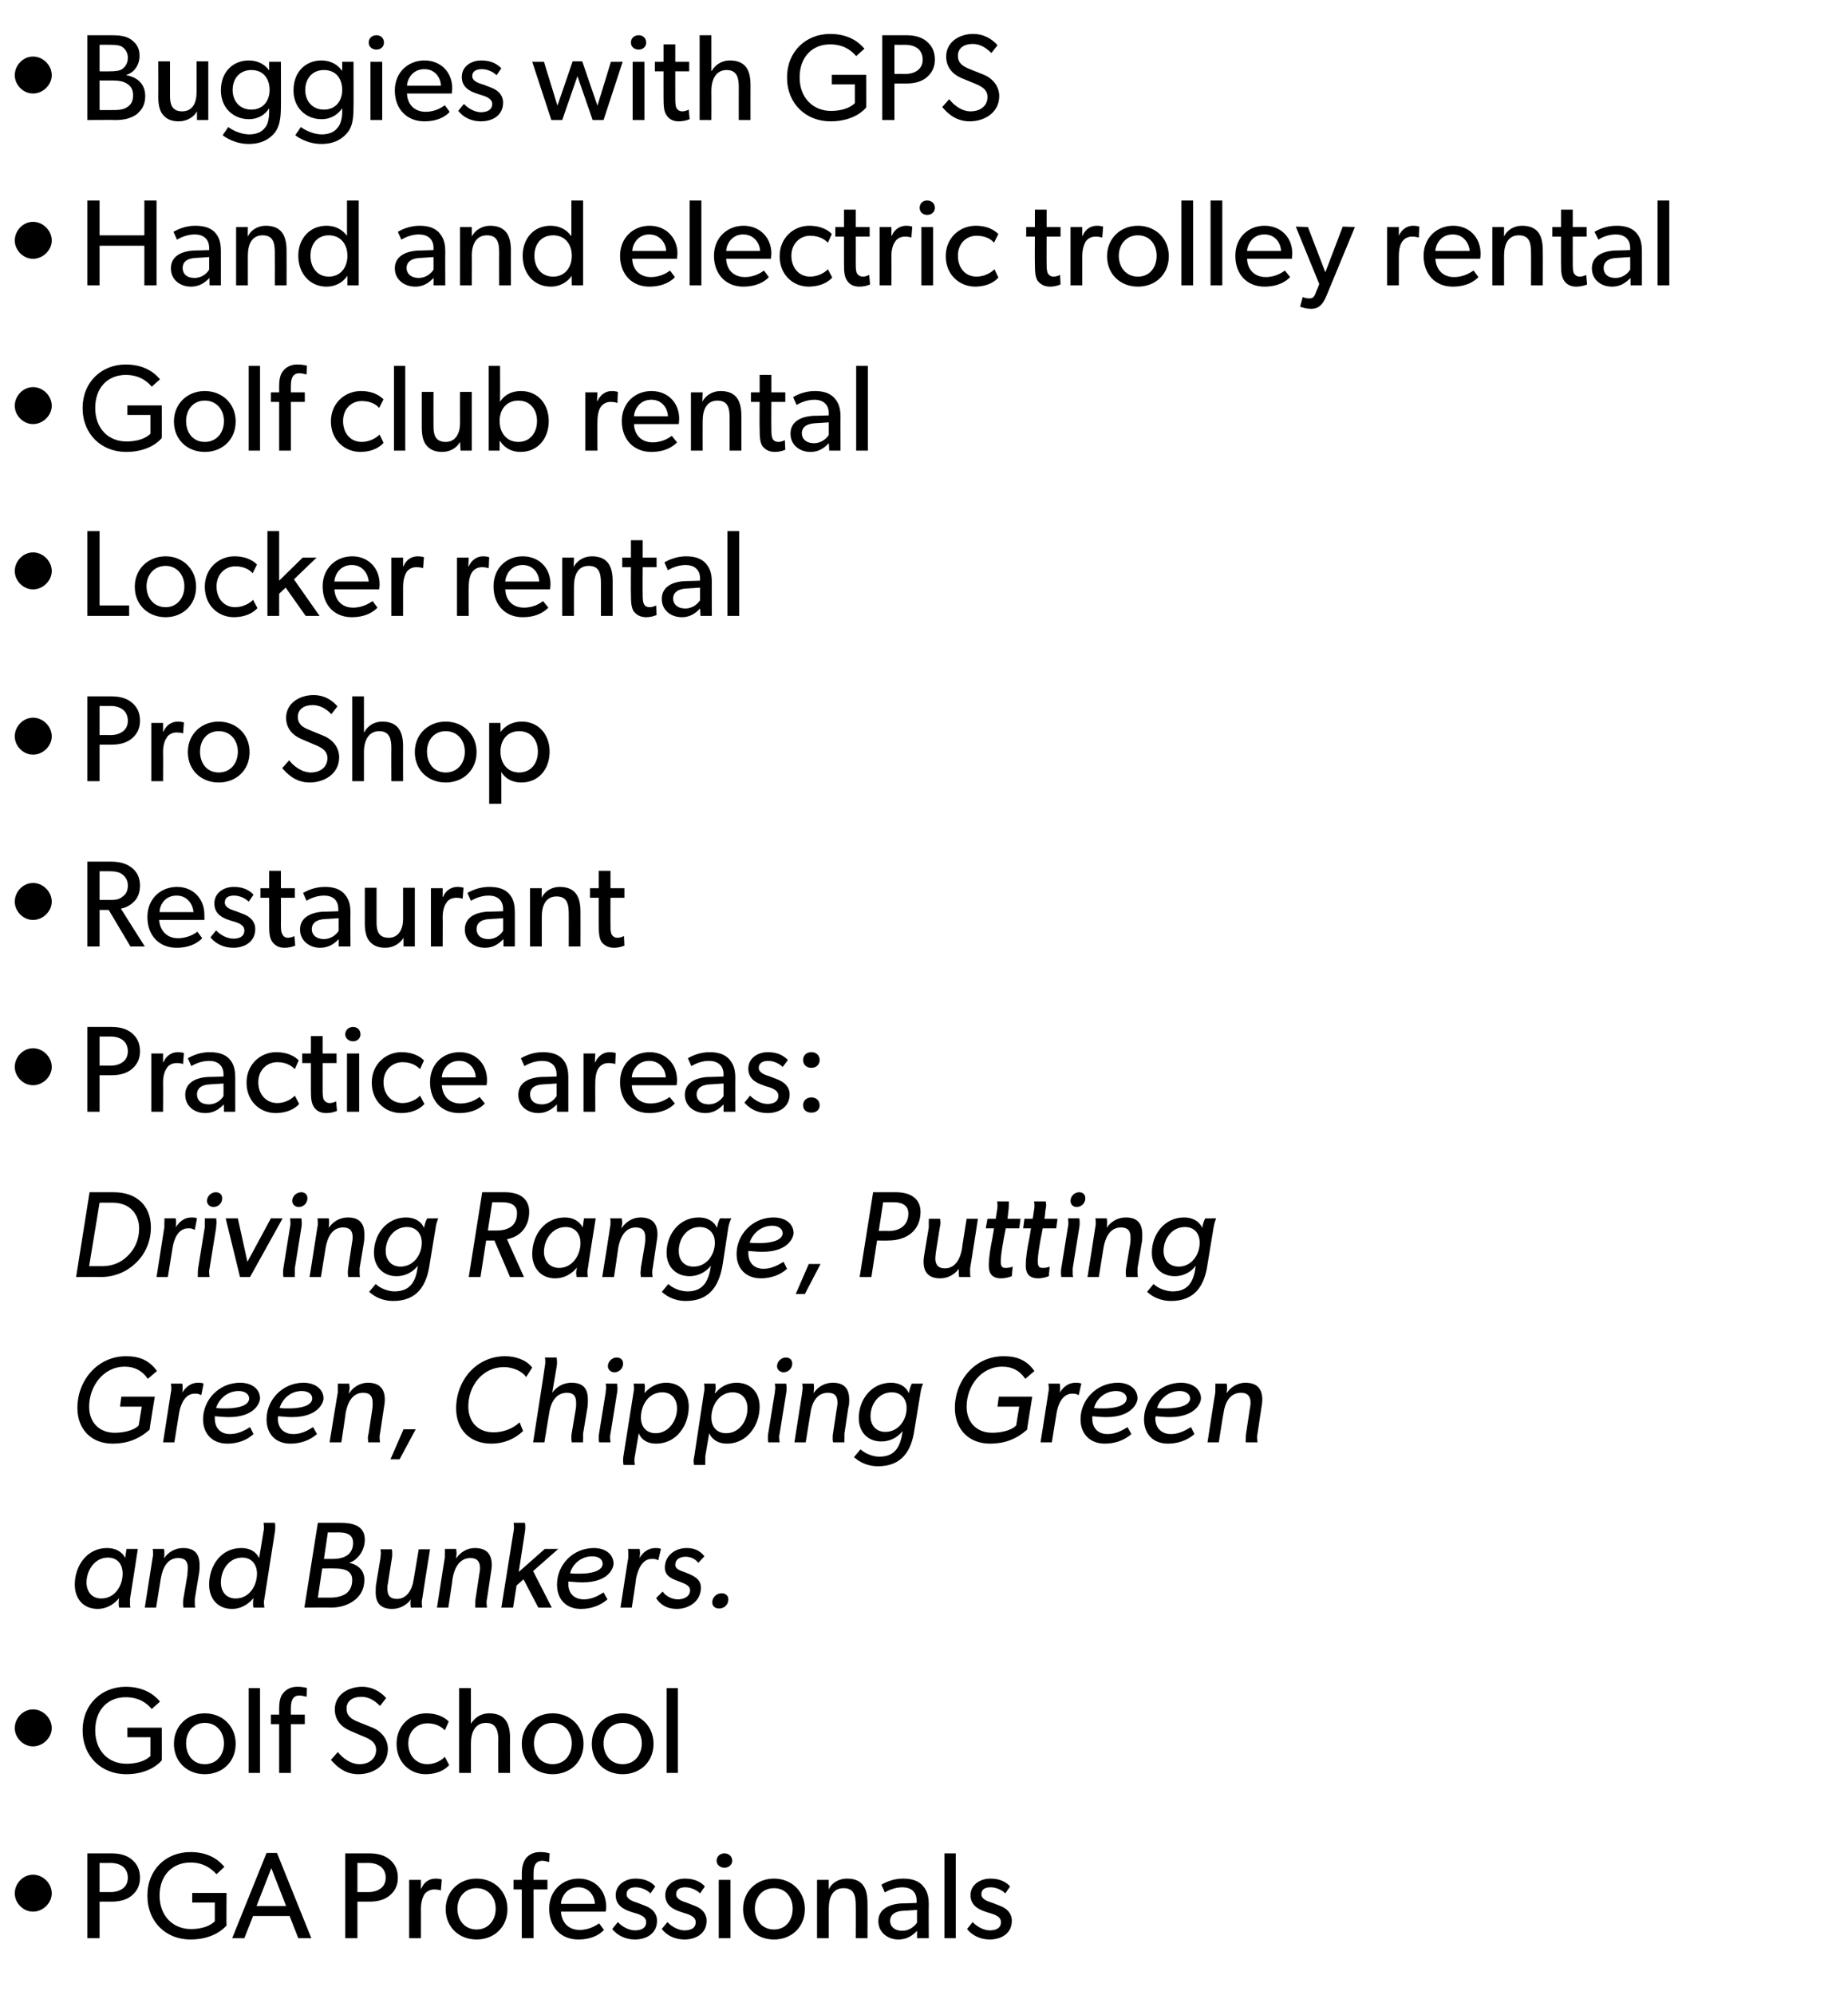
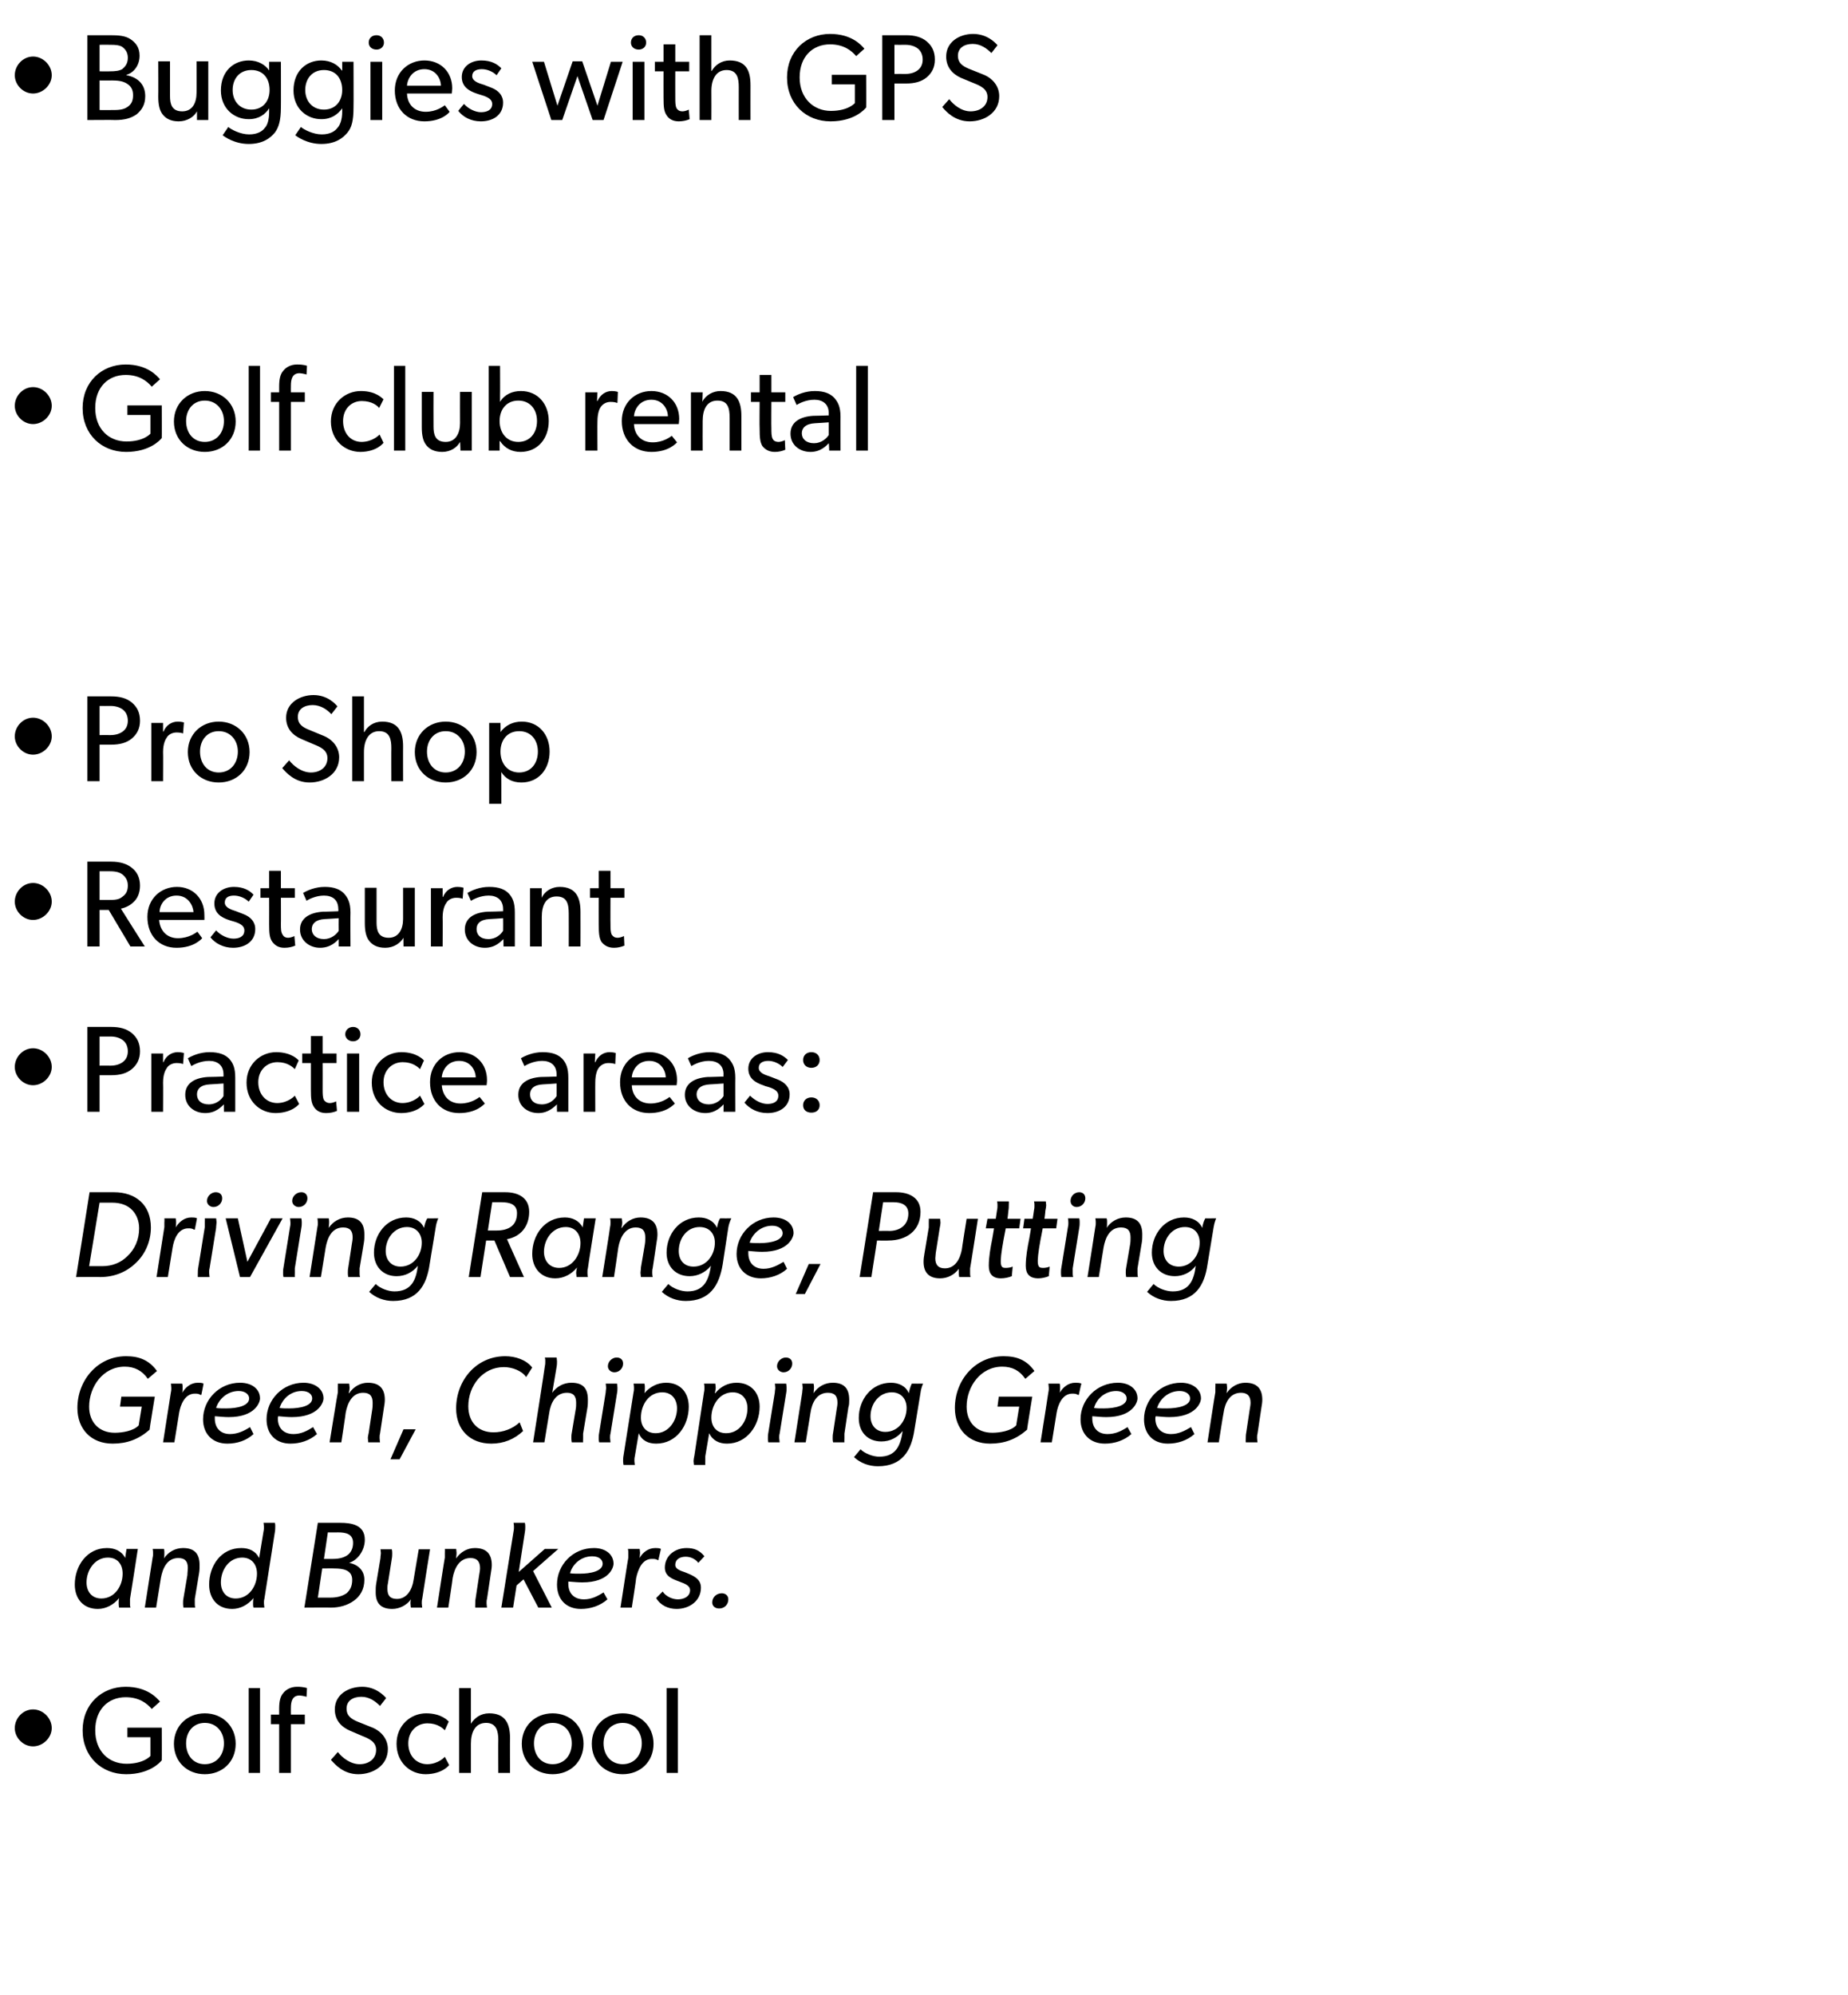
<svg xmlns="http://www.w3.org/2000/svg" version="1.1" width="425px" height="458.6px" viewBox="0 -5 425 458.6" style="top:-5px">
  <desc>Buggies with GPS Hand and electric trolley rental Golf club rental Locker rental Pro Shop Restaurant Practice areas: ...</desc>
  <defs />
  <g id="Polygon71499">
-     <path d="M 7.6 426 C 9.9 426 11.9 428 11.9 430.3 C 11.9 432.5 9.9 434.5 7.6 434.5 C 5.3 434.5 3.4 432.5 3.4 430.3 C 3.4 428 5.3 426 7.6 426 Z M 30.3 422.5 C 31.5 423.5 32.2 424.8 32.2 426.7 C 32.2 428.5 31.5 429.8 30.3 430.8 C 29.1 431.8 27.5 432.2 25.6 432.2 C 25.61 432.21 22.9 432.2 22.9 432.2 L 22.9 440.6 L 20.1 440.6 L 20.1 421.1 C 20.1 421.1 25.61 421.1 25.6 421.1 C 27.5 421.1 29.1 421.5 30.3 422.5 Z M 28.2 429.2 C 28.9 428.7 29.4 427.9 29.4 426.7 C 29.4 425.5 28.9 424.6 28.2 424.1 C 27.5 423.6 26.6 423.3 25.4 423.3 C 25.39 423.33 22.9 423.3 22.9 423.3 L 22.9 430 C 22.9 430 25.39 429.98 25.4 430 C 26.6 430 27.5 429.7 28.2 429.2 Z M 52.1 430.2 C 52.1 430.2 52.05 437.73 52.1 437.7 C 51.7 438.1 49.3 440.9 43.8 440.9 C 38.2 440.9 33.9 436.9 33.9 430.8 C 33.9 424.8 38.2 420.8 43.8 420.8 C 48.8 420.8 50.9 423.4 51.6 424.2 C 51.6 424.2 49.8 425.9 49.8 425.9 C 48.6 424.6 46.8 423.2 43.8 423.2 C 39.8 423.2 36.7 426 36.7 430.8 C 36.7 435.6 39.9 438.5 43.9 438.5 C 47.97 438.49 49.4 436.7 49.4 436.7 L 49.4 432.4 L 44.2 432.4 L 44.2 430.2 L 52.1 430.2 Z M 63.7 421 L 71.6 440.6 L 68.6 440.6 L 66.6 435.5 L 58.2 435.5 L 56.2 440.6 L 53.4 440.6 L 61.3 421 L 63.7 421 Z M 62.4 424.5 L 59 433.2 L 65.8 433.2 L 62.4 424.5 Z M 89.6 422.5 C 90.8 423.5 91.5 424.8 91.5 426.7 C 91.5 428.5 90.8 429.8 89.6 430.8 C 88.4 431.8 86.8 432.2 84.9 432.2 C 84.89 432.21 82.2 432.2 82.2 432.2 L 82.2 440.6 L 79.4 440.6 L 79.4 421.1 C 79.4 421.1 84.89 421.1 84.9 421.1 C 86.8 421.1 88.4 421.5 89.6 422.5 Z M 87.5 429.2 C 88.2 428.7 88.7 427.9 88.7 426.7 C 88.7 425.5 88.2 424.6 87.5 424.1 C 86.8 423.6 85.9 423.3 84.7 423.3 C 84.67 423.33 82.2 423.3 82.2 423.3 L 82.2 430 C 82.2 430 84.67 429.98 84.7 430 C 85.9 430 86.8 429.7 87.5 429.2 Z M 96.8 427.2 L 96.8 429.2 C 96.8 429.2 96.88 429.22 96.9 429.2 C 97.5 427.7 98.7 426.9 100.2 426.9 C 101.08 426.91 101.6 427.1 101.6 427.1 L 101.4 429.6 C 101.4 429.6 101.3 429.64 101.3 429.6 C 101 429.5 100.6 429.4 99.8 429.4 C 98.7 429.4 97.9 430.1 97.6 430.5 C 97.4 430.9 96.8 431.9 96.8 433.9 C 96.82 433.87 96.8 440.6 96.8 440.6 L 94.1 440.6 L 94.1 427.2 L 96.8 427.2 Z M 109.6 426.9 C 113.6 426.9 116.7 429.8 116.7 433.9 C 116.7 438.1 113.6 440.9 109.6 440.9 C 105.6 440.9 102.5 438.1 102.5 433.9 C 102.5 429.8 105.6 426.9 109.6 426.9 Z M 114 433.8 C 114 431.2 112.3 429.1 109.6 429.1 C 106.9 429.1 105.2 431.2 105.2 433.8 C 105.2 436.5 106.9 438.6 109.6 438.6 C 112.3 438.6 114 436.5 114 433.8 Z M 118.1 429.4 L 118.1 427.2 L 120 427.2 C 120 427.2 120.02 425.84 120 425.8 C 120 424.1 120.4 423 120.9 422.3 C 121.5 421.5 122.6 420.8 124.1 420.8 C 125.69 420.79 126.4 421.1 126.4 421.1 L 126.3 423.1 C 126.3 423.1 125.52 422.85 124.8 422.8 C 123 422.8 122.7 424.2 122.7 425.7 C 122.7 425.7 122.7 427.2 122.7 427.2 L 125.9 427.2 L 125.9 429.4 L 122.7 429.4 L 122.7 440.6 L 120 440.6 L 120 429.4 L 118.1 429.4 Z M 133 440.9 C 129 440.9 126.3 438.1 126.3 433.8 C 126.3 429.6 129.4 426.9 133.1 426.9 C 136.8 426.9 139.4 429.6 139.4 433.3 C 139.41 433.81 139.3 434.5 139.3 434.5 C 139.3 434.5 129.01 434.49 129 434.5 C 129.2 437.1 130.8 438.7 133.3 438.7 C 135.8 438.7 137.4 437.4 137.8 437.2 C 137.8 437.2 138.9 438.7 138.9 438.7 C 138.7 438.9 137 440.9 133 440.9 Z M 133 428.9 C 130.3 428.9 129.1 431.1 129 432.7 C 129 432.7 136.8 432.7 136.8 432.7 C 136.8 431.2 135.7 428.9 133 428.9 Z M 142.1 436.9 C 143.2 438.1 144.8 438.8 146 438.8 C 147.3 438.8 148.6 438.4 148.6 436.9 C 148.6 435.6 147.1 435.1 145.6 434.7 C 145.6 434.7 145 434.5 145 434.5 C 143.2 433.9 141.6 432.9 141.6 430.7 C 141.6 428.3 143.8 426.9 146.2 426.9 C 148.5 426.9 149.9 427.8 150.7 428.7 C 150.7 428.7 149.6 430.3 149.6 430.3 C 148.8 429.5 147.5 428.9 146.2 428.9 C 144.9 428.9 144.1 429.4 144.1 430.5 C 144.1 431.6 145.4 432.1 146.7 432.5 C 146.7 432.5 148.5 433.2 148.5 433.2 C 150 433.8 151.1 434.9 151.1 436.6 C 151.1 439.5 148.7 440.9 146 440.9 C 143.8 440.9 141.9 439.9 140.8 438.5 C 140.79 438.47 142.1 436.9 142.1 436.9 C 142.1 436.9 142.09 436.89 142.1 436.9 Z M 153.5 436.9 C 154.6 438.1 156.2 438.8 157.4 438.8 C 158.7 438.8 160 438.4 160 436.9 C 160 435.6 158.4 435.1 157 434.7 C 157 434.7 156.4 434.5 156.4 434.5 C 154.6 433.9 153 432.9 153 430.7 C 153 428.3 155.2 426.9 157.5 426.9 C 159.9 426.9 161.3 427.8 162.1 428.7 C 162.1 428.7 161 430.3 161 430.3 C 160.2 429.5 158.9 428.9 157.6 428.9 C 156.3 428.9 155.5 429.4 155.5 430.5 C 155.5 431.6 156.8 432.1 158.1 432.5 C 158.1 432.5 159.9 433.2 159.9 433.2 C 161.4 433.8 162.5 434.9 162.5 436.6 C 162.5 439.5 160.1 440.9 157.4 440.9 C 155.1 440.9 153.3 439.9 152.2 438.5 C 152.18 438.47 153.5 436.9 153.5 436.9 C 153.5 436.9 153.48 436.89 153.5 436.9 Z M 166.6 421.1 C 167.6 421.1 168.4 421.8 168.4 422.8 C 168.4 423.7 167.6 424.4 166.6 424.4 C 165.6 424.4 164.8 423.7 164.8 422.8 C 164.8 421.8 165.6 421.1 166.6 421.1 Z M 168 427.2 L 168 440.6 L 165.3 440.6 L 165.3 427.2 L 168 427.2 Z M 178 426.9 C 182 426.9 185.1 429.8 185.1 433.9 C 185.1 438.1 182 440.9 178 440.9 C 174 440.9 170.9 438.1 170.9 433.9 C 170.9 429.8 174 426.9 178 426.9 Z M 182.3 433.8 C 182.3 431.2 180.7 429.1 178 429.1 C 175.3 429.1 173.6 431.2 173.6 433.8 C 173.6 436.5 175.3 438.6 178 438.6 C 180.7 438.6 182.3 436.5 182.3 433.8 Z M 190.6 427.2 C 190.6 427.2 190.58 429.43 190.6 429.4 C 191.3 427.8 193 426.9 194.8 426.9 C 198.6 426.9 199.5 429.4 199.5 432.6 C 199.54 432.63 199.5 440.6 199.5 440.6 L 196.8 440.6 C 196.8 440.6 196.84 433.08 196.8 433.1 C 196.8 430.8 196.4 429.1 194 429.1 C 191.5 429.1 190.6 431.2 190.6 433.8 C 190.61 433.81 190.6 440.6 190.6 440.6 L 187.9 440.6 L 187.9 427.2 L 190.6 427.2 Z M 206.6 440.9 C 204.2 440.9 202 439.3 202 436.7 C 202 434.1 204.2 432.8 207.3 432.6 C 207.27 432.63 210.8 432.5 210.8 432.5 C 210.8 432.5 210.85 431.95 210.8 432 C 210.8 429.9 209.5 428.9 207.5 428.9 C 205.6 428.9 203.9 429.8 203.5 430.1 C 203.5 430.1 202.7 428.3 202.7 428.3 C 203.7 427.7 205.5 426.9 207.7 426.9 C 209.9 426.9 211.2 427.5 212.1 428.4 C 213 429.4 213.6 430.5 213.6 432.8 C 213.55 432.77 213.6 440.6 213.6 440.6 L 210.9 440.6 C 210.9 440.6 210.9 438.86 210.9 438.9 C 210.4 439.4 209.1 440.9 206.6 440.9 Z M 204.7 436.6 C 204.7 437.9 205.7 438.9 207.5 438.9 C 209.2 438.9 210.4 437.8 210.9 437 C 210.87 437 210.9 434.1 210.9 434.1 C 210.9 434.1 207.75 434.32 207.7 434.3 C 205.6 434.4 204.7 435.4 204.7 436.6 Z M 219.8 421.1 L 219.8 440.6 L 217.2 440.6 L 217.2 421.1 L 219.8 421.1 Z M 223.7 436.9 C 224.8 438.1 226.4 438.8 227.6 438.8 C 228.9 438.8 230.2 438.4 230.2 436.9 C 230.2 435.6 228.7 435.1 227.2 434.7 C 227.2 434.7 226.6 434.5 226.6 434.5 C 224.8 433.9 223.2 432.9 223.2 430.7 C 223.2 428.3 225.4 426.9 227.8 426.9 C 230.1 426.9 231.5 427.8 232.3 428.7 C 232.3 428.7 231.2 430.3 231.2 430.3 C 230.4 429.5 229.1 428.9 227.8 428.9 C 226.5 428.9 225.7 429.4 225.7 430.5 C 225.7 431.6 227 432.1 228.3 432.5 C 228.3 432.5 230.1 433.2 230.1 433.2 C 231.6 433.8 232.7 434.9 232.7 436.6 C 232.7 439.5 230.3 440.9 227.6 440.9 C 225.4 440.9 223.5 439.9 222.4 438.5 C 222.4 438.47 223.7 436.9 223.7 436.9 C 223.7 436.9 223.7 436.89 223.7 436.9 Z " stroke="none" fill="#000" />
-   </g>
+     </g>
  <g id="Polygon71498">
    <path d="M 7.6 388 C 9.9 388 11.9 390 11.9 392.3 C 11.9 394.5 9.9 396.5 7.6 396.5 C 5.3 396.5 3.4 394.5 3.4 392.3 C 3.4 390 5.3 388 7.6 388 Z M 37.2 392.2 C 37.2 392.2 37.23 399.73 37.2 399.7 C 36.9 400.1 34.5 402.9 29 402.9 C 23.4 402.9 19 398.9 19 392.8 C 19 386.8 23.4 382.8 28.9 382.8 C 33.9 382.8 36.1 385.4 36.8 386.2 C 36.8 386.2 34.9 387.9 34.9 387.9 C 33.8 386.6 32 385.2 28.9 385.2 C 24.9 385.2 21.9 388 21.9 392.8 C 21.9 397.6 25 400.5 29.1 400.5 C 33.14 400.49 34.6 398.7 34.6 398.7 L 34.6 394.4 L 29.3 394.4 L 29.3 392.2 L 37.2 392.2 Z M 47.1 388.9 C 51.1 388.9 54.2 391.8 54.2 395.9 C 54.2 400.1 51.1 402.9 47.1 402.9 C 43.1 402.9 40 400.1 40 395.9 C 40 391.8 43.1 388.9 47.1 388.9 Z M 51.5 395.8 C 51.5 393.2 49.8 391.1 47.1 391.1 C 44.4 391.1 42.8 393.2 42.8 395.8 C 42.8 398.5 44.4 400.6 47.1 400.6 C 49.8 400.6 51.5 398.5 51.5 395.8 Z M 59.8 383.1 L 59.8 402.6 L 57.2 402.6 L 57.2 383.1 L 59.8 383.1 Z M 62.3 391.4 L 62.3 389.2 L 64.2 389.2 C 64.2 389.2 64.2 387.84 64.2 387.8 C 64.2 386.1 64.5 385 65.1 384.3 C 65.7 383.5 66.8 382.8 68.3 382.8 C 69.87 382.79 70.6 383.1 70.6 383.1 L 70.5 385.1 C 70.5 385.1 69.7 384.85 68.9 384.8 C 67.2 384.8 66.9 386.2 66.9 387.7 C 66.88 387.7 66.9 389.2 66.9 389.2 L 70.1 389.2 L 70.1 391.4 L 66.9 391.4 L 66.9 402.6 L 64.2 402.6 L 64.2 391.4 L 62.3 391.4 Z M 82.7 400.6 C 84.8 400.6 86.5 399.4 86.5 397.3 C 86.5 395.4 84.8 394.7 83.3 394.1 C 83.3 394.1 80.5 392.9 80.5 392.9 C 78.4 392 77 390.4 77 388 C 77 384.6 80.1 382.8 83.3 382.8 C 86.4 382.8 88.3 384.8 88.8 385.4 C 88.8 385.4 87.4 387.2 87.4 387.2 C 86.4 386.2 85 385.1 83.1 385.1 C 81.2 385.1 79.7 386 79.7 387.8 C 79.7 389.5 80.8 390.2 82.2 390.8 C 82.2 390.8 85.7 392.2 85.7 392.2 C 87.8 393.1 89.2 394.9 89.2 397.1 C 89.2 400.9 85.8 402.9 82.4 402.9 C 79 402.9 77.1 400.7 76.1 399.6 C 76.1 399.6 77.7 397.8 77.7 397.8 C 78.7 399.1 80.6 400.6 82.7 400.6 Z M 97.9 402.9 C 94.3 402.9 91.2 400.2 91.2 395.9 C 91.2 391.6 94.5 388.9 98 388.9 C 101.6 388.9 103.1 390.7 103.2 390.8 C 103.2 390.8 102.3 392.8 102.3 392.8 C 101.8 392.3 100.6 391.2 98.3 391.2 C 95.9 391.2 93.9 393 93.9 395.8 C 93.9 398.6 95.7 400.6 98.3 400.6 C 100.88 400.55 102.3 398.9 102.3 398.9 L 103.3 400.8 C 103.3 400.8 101.78 402.86 97.9 402.9 Z M 108.3 383.1 L 108.3 391.3 C 108.3 391.3 108.35 391.28 108.3 391.3 C 109.1 390 110.5 388.9 112.5 388.9 C 116.3 388.9 117.3 391.4 117.3 394.6 C 117.26 394.57 117.3 402.6 117.3 402.6 L 114.6 402.6 C 114.6 402.6 114.55 394.97 114.6 395 C 114.6 393.1 114.2 391.1 111.8 391.1 C 109.3 391.1 108.3 393.2 108.3 395.9 C 108.29 395.93 108.3 402.6 108.3 402.6 L 105.6 402.6 L 105.6 383.1 L 108.3 383.1 Z M 127.1 388.9 C 131.1 388.9 134.2 391.8 134.2 395.9 C 134.2 400.1 131.1 402.9 127.1 402.9 C 123.1 402.9 120 400.1 120 395.9 C 120 391.8 123.1 388.9 127.1 388.9 Z M 131.5 395.8 C 131.5 393.2 129.8 391.1 127.1 391.1 C 124.4 391.1 122.8 393.2 122.8 395.8 C 122.8 398.5 124.4 400.6 127.1 400.6 C 129.8 400.6 131.5 398.5 131.5 395.8 Z M 143.2 388.9 C 147.2 388.9 150.3 391.8 150.3 395.9 C 150.3 400.1 147.2 402.9 143.2 402.9 C 139.2 402.9 136.1 400.1 136.1 395.9 C 136.1 391.8 139.2 388.9 143.2 388.9 Z M 147.6 395.8 C 147.6 393.2 145.9 391.1 143.2 391.1 C 140.5 391.1 138.8 393.2 138.8 395.8 C 138.8 398.5 140.5 400.6 143.2 400.6 C 145.9 400.6 147.6 398.5 147.6 395.8 Z M 155.9 383.1 L 155.9 402.6 L 153.3 402.6 L 153.3 383.1 L 155.9 383.1 Z " stroke="none" fill="#000" />
  </g>
  <g id="Polygon71497">
    <path d="M 27.3 363.6 C 27.3 363.3 27.3 362.8 27.4 362.4 C 26.2 363.9 24.4 364.9 22.5 364.9 C 19.1 364.9 17.2 362.5 17.2 359.3 C 17.2 355 20 350.9 24.6 350.9 C 26.4 350.9 28 351.6 28.8 353.2 C 28.77 353.22 29.1 351.1 29.1 351.1 L 31.7 351.1 C 31.7 351.1 29.93 362.58 29.9 362.6 C 29.9 362.9 29.9 363.2 29.9 363.6 C 29.87 364.21 30 364.6 30 364.6 L 27.4 364.6 C 27.4 364.6 27.3 364.24 27.3 363.6 Z M 28.2 356.8 C 28.2 354.7 27.1 353.1 24.8 353.1 C 21.8 353.1 19.9 356 19.9 358.8 C 19.9 360.9 21.1 362.5 23.3 362.5 C 26.4 362.5 28.2 359.6 28.2 356.8 Z M 35.2 352.1 C 35.2 351.47 35.1 351.1 35.1 351.1 L 37.7 351.1 C 37.7 351.1 37.82 351.44 37.8 352 C 37.8 352.5 37.8 353 37.7 353.3 C 37.7 353.3 37.7 353.3 37.7 353.3 C 38.7 351.8 40.3 350.9 42.1 350.9 C 44.7 350.9 45.9 352.2 45.9 354.8 C 45.9 355.4 45.9 356 45.8 356.6 C 45.8 356.6 44.8 362.6 44.8 362.6 C 44.8 362.9 44.8 363.3 44.8 363.6 C 44.78 364.21 44.9 364.6 44.9 364.6 L 42.2 364.6 C 42.2 364.6 42.1 364.24 42.1 363.6 C 42.1 363.3 42.1 362.9 42.2 362.4 C 42.2 362.4 43.1 357.1 43.1 357.1 C 43.1 356.5 43.2 356 43.2 355.5 C 43.2 354 42.6 353.2 41 353.2 C 38.4 353.2 37.4 355.6 37 357.8 C 37 357.81 35.9 364.6 35.9 364.6 L 33.3 364.6 C 33.3 364.6 35.11 353.13 35.1 353.1 C 35.2 352.7 35.2 352.4 35.2 352.1 Z M 48.1 359.3 C 48.1 355 50.8 350.9 55.5 350.9 C 57.3 350.9 58.8 351.6 59.6 353.2 C 59.6 353.2 60.6 347.1 60.6 347.1 C 60.7 346.7 60.7 346.3 60.7 346 C 60.68 345.44 60.6 345.1 60.6 345.1 L 63.2 345.1 C 63.2 345.1 63.33 345.41 63.3 346 C 63.3 346.3 63.3 346.8 63.2 347.3 C 63.2 347.3 60.8 362.6 60.8 362.6 C 60.7 362.9 60.7 363.3 60.7 363.6 C 60.74 364.21 60.8 364.6 60.8 364.6 L 58.3 364.6 C 58.3 364.6 58.17 364.24 58.2 363.6 C 58.2 363.4 58.2 362.9 58.3 362.4 C 58.3 362.4 58.3 362.4 58.3 362.4 C 57 364 55.2 364.9 53.4 364.9 C 50 364.9 48.1 362.5 48.1 359.3 Z M 59.1 356.8 C 59.1 354.7 57.9 353.1 55.7 353.1 C 52.6 353.1 50.8 356 50.8 358.8 C 50.8 360.9 52 362.5 54.2 362.5 C 57.3 362.5 59.1 359.6 59.1 356.8 Z M 83.9 349 C 83.9 351.2 82.5 353.6 80.3 354.3 C 82.3 354.7 83.8 356 83.8 358.2 C 83.8 360.4 82.8 362 81.4 363 C 79.9 364.1 78 364.6 76.1 364.6 C 76.1 364.55 70 364.6 70 364.6 L 73.1 345.1 C 73.1 345.1 78.16 345.1 78.2 345.1 C 80.9 345.1 83.9 345.6 83.9 349 Z M 80.2 352.3 C 80.8 351.7 81.2 350.9 81.2 349.7 C 81.2 347.6 79.4 347.3 77.8 347.3 C 77.79 347.33 75.4 347.3 75.4 347.3 L 74.5 353.4 C 74.5 353.4 76.64 353.42 76.6 353.4 C 78 353.4 79.3 353.1 80.2 352.3 Z M 76 362.3 C 77.4 362.3 78.7 362 79.7 361.3 C 80.5 360.6 81 359.7 81 358.2 C 81 355.9 78.8 355.6 76.9 355.6 C 76.89 355.56 74.1 355.6 74.1 355.6 L 73.1 362.3 L 76 362.3 C 76 362.3 76.02 362.3 76 362.3 Z M 94.4 363.6 C 94.4 363.4 94.4 363.1 94.5 362.7 C 93.5 364.1 91.8 364.9 90.2 364.9 C 87.6 364.9 86.4 363.6 86.4 361.1 C 86.4 360.4 86.4 359.8 86.5 359.2 C 86.5 359.2 87.5 353.2 87.5 353.2 C 87.5 352.7 87.6 352.4 87.6 352.1 C 87.57 351.5 87.5 351.2 87.5 351.2 L 90.1 351.2 C 90.1 351.2 90.2 351.47 90.2 352.1 C 90.2 352.4 90.2 352.9 90.1 353.4 C 90.1 353.4 89.2 359.1 89.2 359.1 C 89.1 359.5 89.1 359.9 89.1 360.3 C 89.1 361.8 89.7 362.6 91.3 362.6 C 93.6 362.6 94.8 360.4 95.1 358.3 C 95.1 358.32 96.3 351.2 96.3 351.2 L 98.9 351.2 C 98.9 351.2 97.07 362.58 97.1 362.6 C 97 362.9 97 363.3 97 363.6 C 97.02 364.21 97.1 364.6 97.1 364.6 L 94.5 364.6 C 94.5 364.6 94.42 364.24 94.4 363.6 Z M 102.3 352.1 C 102.34 351.47 102.3 351.1 102.3 351.1 L 104.9 351.1 C 104.9 351.1 104.97 351.44 105 352 C 105 352.5 104.9 353 104.9 353.3 C 104.9 353.3 104.9 353.3 104.9 353.3 C 105.9 351.8 107.5 350.9 109.2 350.9 C 111.8 350.9 113.1 352.2 113.1 354.8 C 113.1 355.4 113 356 112.9 356.6 C 112.9 356.6 112 362.6 112 362.6 C 111.9 362.9 111.9 363.3 111.9 363.6 C 111.93 364.21 112 364.6 112 364.6 L 109.3 364.6 C 109.3 364.6 109.25 364.24 109.3 363.6 C 109.3 363.3 109.3 362.9 109.4 362.4 C 109.4 362.4 110.2 357.1 110.2 357.1 C 110.3 356.5 110.4 356 110.4 355.5 C 110.4 354 109.7 353.2 108.2 353.2 C 105.6 353.2 104.5 355.6 104.1 357.8 C 104.15 357.81 103.1 364.6 103.1 364.6 L 100.5 364.6 C 100.5 364.6 102.26 353.13 102.3 353.1 C 102.3 352.7 102.3 352.4 102.3 352.1 Z M 118.2 346 C 118.19 345.44 118.1 345.1 118.1 345.1 L 120.7 345.1 C 120.7 345.1 120.81 345.41 120.8 346 C 120.8 346.3 120.8 346.8 120.7 347.3 C 120.7 347.3 119.3 356.4 119.3 356.4 L 125.3 351.1 L 128.4 351.1 L 122.6 356.2 L 126.9 364.6 L 123.8 364.6 L 120.4 358.1 L 118.8 359.5 L 118 364.6 L 115.3 364.6 C 115.3 364.6 118.1 347.1 118.1 347.1 C 118.2 346.7 118.2 346.3 118.2 346 Z M 133.6 364.9 C 130.2 364.9 128.1 362.7 128.1 359.3 C 128.1 354.8 131.7 350.9 136.6 350.9 C 139.3 350.9 141.1 352.4 141.1 354.5 C 141.1 355.4 140.1 358.8 133.9 358.8 C 133 358.8 131.9 358.7 130.7 358.6 C 130.7 358.6 130.7 358.8 130.7 359.1 C 130.7 361.3 132 362.7 134.3 362.7 C 136 362.7 137.4 362 138.8 361.1 C 138.8 361.1 139.7 362.7 139.7 362.7 C 138 364.2 135.8 364.9 133.6 364.9 Z M 133.3 356.8 C 135.9 356.8 138.6 356.2 138.6 354.5 C 138.6 353.6 137.8 352.8 136.2 352.8 C 133.7 352.8 131.7 354.5 131.1 356.7 C 131.7 356.8 132.5 356.8 133.3 356.8 Z M 144.5 352.1 C 144.52 351.47 144.4 351.1 144.4 351.1 L 147.1 351.1 C 147.1 351.1 147.17 351.44 147.2 352 C 147.2 352.4 147.1 352.8 147.1 353.2 C 147.1 353.2 147.1 353.2 147.1 353.2 C 147.8 351.9 149.1 350.9 150.7 350.9 C 151.1 350.9 151.6 350.9 152 351.1 C 151.99 351.13 151.4 353.7 151.4 353.7 C 151.4 353.7 151.28 353.67 151.3 353.7 C 150.9 353.4 150.4 353.4 149.9 353.4 C 147.6 353.4 146.7 356 146.3 357.8 C 146.35 357.84 145.3 364.6 145.3 364.6 L 142.7 364.6 C 142.7 364.6 144.46 353.11 144.5 353.1 C 144.5 352.7 144.5 352.4 144.5 352.1 Z M 155.9 362.7 C 157.2 362.7 158.7 362.1 158.7 360.6 C 158.7 359.5 157.5 359.1 156.2 358.6 C 154.6 358 152.9 357.4 152.9 355.4 C 152.9 352.7 155.2 350.9 157.9 350.9 C 159.6 350.9 160.9 351.4 162 352.8 C 162 352.8 160.6 354.3 160.6 354.3 C 159.9 353.4 158.8 352.9 157.7 352.9 C 156.5 352.9 155.3 353.4 155.3 354.8 C 155.3 355.7 156.4 356.1 157.6 356.5 C 159.3 357.2 161.2 357.9 161.2 360 C 161.2 363.1 158.5 364.9 155.6 364.9 C 153.7 364.9 151.9 364.1 150.9 362.4 C 150.9 362.4 152.4 360.9 152.4 360.9 C 153.1 362 154.6 362.7 155.9 362.7 Z M 166 361.3 C 166.8 361.3 167.5 361.8 167.5 362.7 C 167.5 363.9 166.6 364.8 165.4 364.8 C 164.5 364.8 163.8 364.3 163.8 363.4 C 163.8 362.2 164.8 361.3 166 361.3 Z " stroke="none" fill="#000" />
  </g>
  <g id="Polygon71496">
    <path d="M 35.6 316.1 C 35.6 316.1 34.35 323.73 34.4 323.7 C 31.9 325.9 29.2 326.9 25.9 326.9 C 21 326.9 17.8 323.6 17.8 318.7 C 17.8 312.4 22.4 306.8 29 306.8 C 32 306.8 34.3 307.7 36.1 310.2 C 36.1 310.2 34 312 34 312 C 32.7 310.1 30.9 309.2 28.7 309.2 C 23.7 309.2 20.5 313.8 20.5 318.4 C 20.5 322 22.8 324.4 26.4 324.4 C 28.1 324.4 30.7 324 31.9 322.7 C 31.9 322.69 32.6 318.4 32.6 318.4 L 27.6 318.4 L 27.9 316.1 L 35.6 316.1 Z M 39.4 314.1 C 39.37 313.47 39.3 313.1 39.3 313.1 L 41.9 313.1 C 41.9 313.1 42.02 313.44 42 314 C 42 314.4 42 314.8 41.9 315.2 C 41.9 315.2 41.9 315.2 41.9 315.2 C 42.7 313.9 43.9 312.9 45.5 312.9 C 45.9 312.9 46.5 312.9 46.8 313.1 C 46.84 313.13 46.3 315.7 46.3 315.7 C 46.3 315.7 46.14 315.67 46.1 315.7 C 45.7 315.4 45.2 315.4 44.8 315.4 C 42.5 315.4 41.5 318 41.2 319.8 C 41.2 319.84 40.1 326.6 40.1 326.6 L 37.5 326.6 C 37.5 326.6 39.31 315.11 39.3 315.1 C 39.4 314.7 39.4 314.4 39.4 314.1 Z M 52.3 326.9 C 48.9 326.9 46.7 324.7 46.7 321.3 C 46.7 316.8 50.4 312.9 55.2 312.9 C 58 312.9 59.8 314.4 59.8 316.5 C 59.8 317.4 58.7 320.8 52.6 320.8 C 51.7 320.8 50.6 320.7 49.4 320.6 C 49.4 320.6 49.4 320.8 49.4 321.1 C 49.4 323.3 50.7 324.7 52.9 324.7 C 54.6 324.7 56.1 324 57.5 323.1 C 57.5 323.1 58.3 324.7 58.3 324.7 C 56.7 326.2 54.5 326.9 52.3 326.9 Z M 52 318.8 C 54.6 318.8 57.3 318.2 57.3 316.5 C 57.3 315.6 56.4 314.8 54.9 314.8 C 52.4 314.8 50.4 316.5 49.7 318.7 C 50.4 318.8 51.2 318.8 52 318.8 Z M 66.8 326.9 C 63.4 326.9 61.3 324.7 61.3 321.3 C 61.3 316.8 65 312.9 69.8 312.9 C 72.5 312.9 74.4 314.4 74.4 316.5 C 74.4 317.4 73.3 320.8 67.1 320.8 C 66.2 320.8 65.1 320.7 64 320.6 C 64 320.6 63.9 320.8 63.9 321.1 C 63.9 323.3 65.2 324.7 67.5 324.7 C 69.2 324.7 70.6 324 72 323.1 C 72 323.1 72.9 324.7 72.9 324.7 C 71.2 326.2 69 326.9 66.8 326.9 Z M 66.5 318.8 C 69.1 318.8 71.8 318.2 71.8 316.5 C 71.8 315.6 71 314.8 69.4 314.8 C 66.9 314.8 65 316.5 64.3 318.7 C 65 318.8 65.7 318.8 66.5 318.8 Z M 77.7 314.1 C 77.74 313.47 77.7 313.1 77.7 313.1 L 80.3 313.1 C 80.3 313.1 80.36 313.44 80.4 314 C 80.4 314.5 80.3 315 80.2 315.3 C 80.2 315.3 80.3 315.3 80.3 315.3 C 81.3 313.8 82.9 312.9 84.6 312.9 C 87.2 312.9 88.5 314.2 88.5 316.8 C 88.5 317.4 88.4 318 88.3 318.6 C 88.3 318.6 87.4 324.6 87.4 324.6 C 87.3 324.9 87.3 325.3 87.3 325.6 C 87.32 326.21 87.4 326.6 87.4 326.6 L 84.7 326.6 C 84.7 326.6 84.64 326.24 84.6 325.6 C 84.6 325.3 84.7 324.9 84.8 324.4 C 84.8 324.4 85.6 319.1 85.6 319.1 C 85.7 318.5 85.7 318 85.7 317.5 C 85.7 316 85.1 315.2 83.5 315.2 C 81 315.2 79.9 317.6 79.5 319.8 C 79.54 319.81 78.5 326.6 78.5 326.6 L 75.8 326.6 C 75.8 326.6 77.65 315.13 77.7 315.1 C 77.7 314.7 77.7 314.4 77.7 314.1 Z M 95.6 323.6 L 91.9 330.5 L 89.8 330.5 L 92.8 323.6 L 95.6 323.6 Z M 113 326.9 C 108.1 326.9 104.9 323.7 104.9 318.8 C 104.9 312.4 109.5 306.8 116.2 306.8 C 118.5 306.8 121 307.6 122.4 309.4 C 122.4 309.4 121 311.6 121 311.6 C 120 310.1 117.7 309.3 115.9 309.3 C 111 309.3 107.7 313.6 107.7 318.3 C 107.7 321.9 109.9 324.3 113.5 324.3 C 115.7 324.3 117.9 323.5 119.5 322 C 119.5 322 120.3 324 120.3 324 C 118.3 325.9 115.8 326.9 113 326.9 Z M 125.4 308 C 125.43 307.44 125.3 307.1 125.3 307.1 L 128 307.1 C 128 307.1 128.08 307.41 128.1 308 C 128.1 308.3 128.1 308.8 128 309.3 C 128 309.3 127 315.2 127 315.2 C 128 313.8 129.6 312.9 131.4 312.9 C 134 312.9 135.2 314.1 135.2 316.8 C 135.2 317.3 135.2 318 135.1 318.6 C 135.1 318.6 134.1 324.6 134.1 324.6 C 134.1 324.9 134.1 325.3 134.1 325.6 C 134.06 326.21 134.1 326.6 134.1 326.6 L 131.5 326.6 C 131.5 326.6 131.41 326.24 131.4 325.6 C 131.4 325.3 131.4 324.9 131.5 324.4 C 131.5 324.4 132.4 319 132.4 319 C 132.5 318.5 132.5 318 132.5 317.5 C 132.5 316 131.9 315.2 130.4 315.2 C 127.7 315.2 126.6 317.7 126.3 319.9 C 126.28 319.93 125.2 326.6 125.2 326.6 L 122.6 326.6 C 122.6 326.6 125.35 309.1 125.3 309.1 C 125.4 308.7 125.4 308.3 125.4 308 Z M 139.8 309.1 C 139.8 308 140.8 307.1 141.8 307.1 C 142.7 307.1 143.3 307.6 143.3 308.5 C 143.3 309.6 142.4 310.5 141.3 310.5 C 140.5 310.5 139.8 309.9 139.8 309.1 Z M 137.8 326.6 C 137.8 326.6 137.67 326.24 137.7 325.6 C 137.7 325.3 137.7 324.9 137.8 324.4 C 137.8 324.4 139.3 315.1 139.3 315.1 C 139.3 314.7 139.4 314.4 139.4 314.1 C 139.36 313.47 139.3 313.1 139.3 313.1 L 141.9 313.1 C 141.9 313.1 141.98 313.44 142 314 C 142 314.4 142 314.8 141.9 315.3 C 141.9 315.3 140.4 324.6 140.4 324.6 C 140.3 324.9 140.3 325.3 140.3 325.6 C 140.35 326.21 140.4 326.6 140.4 326.6 L 137.8 326.6 L 137.8 326.6 Z M 143.3 330.9 C 143.3 330.6 143.3 330.1 143.4 329.6 C 143.4 329.6 145.7 315.1 145.7 315.1 C 145.8 314.7 145.8 314.4 145.8 314.1 C 145.79 313.47 145.7 313.1 145.7 313.1 L 148.2 313.1 C 148.2 313.1 148.32 313.44 148.3 314 C 148.3 314.4 148.3 314.8 148.2 315.3 C 148.2 315.3 148.2 315.3 148.2 315.3 C 149.5 313.8 151.2 312.9 153.2 312.9 C 156.5 312.9 158.4 315.2 158.4 318.4 C 158.4 322.7 155.6 326.9 150.9 326.9 C 149.1 326.9 147.6 326.2 146.9 324.5 C 146.9 324.5 146 329.8 146 329.8 C 145.9 330.2 145.9 330.6 145.9 330.9 C 145.93 331.46 146 331.8 146 331.8 L 143.4 331.8 C 143.4 331.8 143.31 331.49 143.3 330.9 Z M 155.7 318.8 C 155.7 316.7 154.5 315.1 152.3 315.1 C 149.2 315.1 147.4 318 147.4 320.9 C 147.4 323 148.6 324.5 150.8 324.5 C 153.8 324.5 155.7 321.6 155.7 318.8 Z M 159.5 330.9 C 159.5 330.6 159.6 330.1 159.7 329.6 C 159.7 329.6 161.9 315.1 161.9 315.1 C 162 314.7 162 314.4 162 314.1 C 162.02 313.47 161.9 313.1 161.9 313.1 L 164.5 313.1 C 164.5 313.1 164.56 313.44 164.6 314 C 164.6 314.4 164.5 314.8 164.4 315.3 C 164.4 315.3 164.5 315.3 164.5 315.3 C 165.7 313.8 167.4 312.9 169.4 312.9 C 172.7 312.9 174.7 315.2 174.7 318.4 C 174.7 322.7 171.8 326.9 167.2 326.9 C 165.4 326.9 163.9 326.2 163.1 324.5 C 163.1 324.5 162.2 329.8 162.2 329.8 C 162.2 330.2 162.2 330.6 162.2 330.9 C 162.16 331.46 162.2 331.8 162.2 331.8 L 159.6 331.8 C 159.6 331.8 159.54 331.49 159.5 330.9 Z M 171.9 318.8 C 171.9 316.7 170.7 315.1 168.5 315.1 C 165.5 315.1 163.6 318 163.6 320.9 C 163.6 323 164.8 324.5 167 324.5 C 170.1 324.5 171.9 321.6 171.9 318.8 Z M 178.7 309.1 C 178.7 308 179.7 307.1 180.7 307.1 C 181.6 307.1 182.2 307.6 182.2 308.5 C 182.2 309.6 181.3 310.5 180.2 310.5 C 179.4 310.5 178.7 309.9 178.7 309.1 Z M 176.7 326.6 C 176.7 326.6 176.57 326.24 176.6 325.6 C 176.6 325.3 176.6 324.9 176.7 324.4 C 176.7 324.4 178.2 315.1 178.2 315.1 C 178.2 314.7 178.3 314.4 178.3 314.1 C 178.26 313.47 178.2 313.1 178.2 313.1 L 180.8 313.1 C 180.8 313.1 180.88 313.44 180.9 314 C 180.9 314.4 180.9 314.8 180.8 315.3 C 180.8 315.3 179.3 324.6 179.3 324.6 C 179.2 324.9 179.2 325.3 179.2 325.6 C 179.25 326.21 179.3 326.6 179.3 326.6 L 176.7 326.6 L 176.7 326.6 Z M 184.6 314.1 C 184.58 313.47 184.5 313.1 184.5 313.1 L 187.1 313.1 C 187.1 313.1 187.2 313.44 187.2 314 C 187.2 314.5 187.1 315 187.1 315.3 C 187.1 315.3 187.1 315.3 187.1 315.3 C 188.1 313.8 189.7 312.9 191.5 312.9 C 194.1 312.9 195.3 314.2 195.3 316.8 C 195.3 317.4 195.3 318 195.1 318.6 C 195.1 318.6 194.2 324.6 194.2 324.6 C 194.2 324.9 194.2 325.3 194.2 325.6 C 194.16 326.21 194.2 326.6 194.2 326.6 L 191.6 326.6 C 191.6 326.6 191.48 326.24 191.5 325.6 C 191.5 325.3 191.5 324.9 191.6 324.4 C 191.6 324.4 192.4 319.1 192.4 319.1 C 192.5 318.5 192.6 318 192.6 317.5 C 192.6 316 192 315.2 190.4 315.2 C 187.8 315.2 186.7 317.6 186.4 319.8 C 186.38 319.81 185.3 326.6 185.3 326.6 L 182.7 326.6 C 182.7 326.6 184.49 315.13 184.5 315.1 C 184.5 314.7 184.6 314.4 184.6 314.1 Z M 202.2 329.9 C 206.1 329.9 207.1 327.3 207.6 324 C 206.4 325.5 204.7 326.4 202.7 326.4 C 199.5 326.4 197.5 324.2 197.5 321 C 197.5 316.8 200.4 312.9 204.9 312.9 C 206.6 312.9 208.3 313.6 209 315.3 C 209.3 313.9 209.6 313.3 209.7 313.1 C 209.75 313.13 212.3 313.1 212.3 313.1 C 212.3 313.1 211.86 313.95 211.7 315.2 C 211.7 315.2 210.3 323.7 210.3 323.7 C 209.6 328.6 207.4 332.1 201.9 332.1 C 199.9 332.1 197.9 331.4 196.4 330 C 196.4 330 197.9 328.2 197.9 328.2 C 198.9 329.2 200.8 329.9 202.2 329.9 Z M 208.5 318.7 C 208.5 316.6 207.2 315.1 205.1 315.1 C 202.1 315.1 200.2 317.8 200.2 320.6 C 200.2 322.7 201.5 324.2 203.6 324.2 C 206.6 324.2 208.5 321.5 208.5 318.7 Z M 237.4 316.1 C 237.4 316.1 236.16 323.73 236.2 323.7 C 233.7 325.9 231 326.9 227.7 326.9 C 222.8 326.9 219.6 323.6 219.6 318.7 C 219.6 312.4 224.2 306.8 230.8 306.8 C 233.9 306.8 236.1 307.7 237.9 310.2 C 237.9 310.2 235.8 312 235.8 312 C 234.5 310.1 232.8 309.2 230.5 309.2 C 225.5 309.2 222.3 313.8 222.3 318.4 C 222.3 322 224.6 324.4 228.2 324.4 C 229.9 324.4 232.5 324 233.7 322.7 C 233.71 322.69 234.4 318.4 234.4 318.4 L 229.4 318.4 L 229.7 316.1 L 237.4 316.1 Z M 241.2 314.1 C 241.18 313.47 241.1 313.1 241.1 313.1 L 243.7 313.1 C 243.7 313.1 243.83 313.44 243.8 314 C 243.8 314.4 243.8 314.8 243.7 315.2 C 243.7 315.2 243.7 315.2 243.7 315.2 C 244.5 313.9 245.7 312.9 247.3 312.9 C 247.7 312.9 248.3 312.9 248.7 313.1 C 248.65 313.13 248.1 315.7 248.1 315.7 C 248.1 315.7 247.95 315.67 247.9 315.7 C 247.5 315.4 247 315.4 246.6 315.4 C 244.3 315.4 243.3 318 243 319.8 C 243.01 319.84 241.9 326.6 241.9 326.6 L 239.3 326.6 C 239.3 326.6 241.12 315.11 241.1 315.1 C 241.2 314.7 241.2 314.4 241.2 314.1 Z M 254.1 326.9 C 250.7 326.9 248.5 324.7 248.5 321.3 C 248.5 316.8 252.2 312.9 257.1 312.9 C 259.8 312.9 261.6 314.4 261.6 316.5 C 261.6 317.4 260.5 320.8 254.4 320.8 C 253.5 320.8 252.4 320.7 251.2 320.6 C 251.2 320.6 251.2 320.8 251.2 321.1 C 251.2 323.3 252.5 324.7 254.7 324.7 C 256.5 324.7 257.9 324 259.3 323.1 C 259.3 323.1 260.2 324.7 260.2 324.7 C 258.5 326.2 256.3 326.9 254.1 326.9 Z M 253.8 318.8 C 256.4 318.8 259.1 318.2 259.1 316.5 C 259.1 315.6 258.2 314.8 256.7 314.8 C 254.2 314.8 252.2 316.5 251.6 318.7 C 252.2 318.8 253 318.8 253.8 318.8 Z M 268.6 326.9 C 265.2 326.9 263.1 324.7 263.1 321.3 C 263.1 316.8 266.8 312.9 271.6 312.9 C 274.3 312.9 276.2 314.4 276.2 316.5 C 276.2 317.4 275.1 320.8 268.9 320.8 C 268 320.8 266.9 320.7 265.8 320.6 C 265.8 320.6 265.7 320.8 265.7 321.1 C 265.7 323.3 267.1 324.7 269.3 324.7 C 271 324.7 272.4 324 273.9 323.1 C 273.9 323.1 274.7 324.7 274.7 324.7 C 273 326.2 270.8 326.9 268.6 326.9 Z M 268.3 318.8 C 270.9 318.8 273.7 318.2 273.7 316.5 C 273.7 315.6 272.8 314.8 271.3 314.8 C 268.8 314.8 266.8 316.5 266.1 318.7 C 266.8 318.8 267.5 318.8 268.3 318.8 Z M 279.5 314.1 C 279.55 313.47 279.5 313.1 279.5 313.1 L 282.1 313.1 C 282.1 313.1 282.17 313.44 282.2 314 C 282.2 314.5 282.1 315 282.1 315.3 C 282.1 315.3 282.1 315.3 282.1 315.3 C 283.1 313.8 284.7 312.9 286.4 312.9 C 289 312.9 290.3 314.2 290.3 316.8 C 290.3 317.4 290.2 318 290.1 318.6 C 290.1 318.6 289.2 324.6 289.2 324.6 C 289.1 324.9 289.1 325.3 289.1 325.6 C 289.13 326.21 289.2 326.6 289.2 326.6 L 286.5 326.6 C 286.5 326.6 286.45 326.24 286.5 325.6 C 286.5 325.3 286.5 324.9 286.6 324.4 C 286.6 324.4 287.4 319.1 287.4 319.1 C 287.5 318.5 287.6 318 287.6 317.5 C 287.6 316 286.9 315.2 285.4 315.2 C 282.8 315.2 281.7 317.6 281.4 319.8 C 281.35 319.81 280.3 326.6 280.3 326.6 L 277.7 326.6 C 277.7 326.6 279.46 315.13 279.5 315.1 C 279.5 314.7 279.5 314.4 279.5 314.1 Z " stroke="none" fill="#000" />
  </g>
  <g id="Polygon71495">
    <path d="M 34.7 277.2 C 34.7 280.4 33.4 283.4 31.1 285.5 C 29.1 287.4 26.3 288.6 23.1 288.6 C 23.1 288.55 17.5 288.6 17.5 288.6 L 20.6 269.1 C 20.6 269.1 26.2 269.1 26.2 269.1 C 31.2 269.1 34.7 272 34.7 277.2 Z M 23.5 286.1 C 25.8 286.1 27.8 285.3 29.3 283.8 C 31 282.2 32 280 32 277.4 C 32 275.7 31.4 274.3 30.5 273.3 C 29.4 272.1 27.8 271.5 25.8 271.5 C 25.84 271.5 22.9 271.5 22.9 271.5 L 20.5 286.1 L 23.5 286.1 C 23.5 286.1 23.53 286.13 23.5 286.1 Z M 37.8 276.1 C 37.85 275.47 37.8 275.1 37.8 275.1 L 40.4 275.1 C 40.4 275.1 40.5 275.44 40.5 276 C 40.5 276.4 40.5 276.8 40.4 277.2 C 40.4 277.2 40.4 277.2 40.4 277.2 C 41.2 275.9 42.4 274.9 44 274.9 C 44.4 274.9 45 274.9 45.3 275.1 C 45.32 275.13 44.8 277.7 44.8 277.7 C 44.8 277.7 44.61 277.67 44.6 277.7 C 44.2 277.4 43.7 277.4 43.3 277.4 C 40.9 277.4 40 280 39.7 281.8 C 39.68 281.84 38.6 288.6 38.6 288.6 L 36 288.6 C 36 288.6 37.79 277.11 37.8 277.1 C 37.8 276.7 37.8 276.4 37.8 276.1 Z M 47.6 271.1 C 47.6 270 48.6 269.1 49.6 269.1 C 50.5 269.1 51.1 269.6 51.1 270.5 C 51.1 271.6 50.2 272.5 49.1 272.5 C 48.3 272.5 47.6 271.9 47.6 271.1 Z M 45.5 288.6 C 45.5 288.6 45.46 288.24 45.5 287.6 C 45.5 287.3 45.5 286.9 45.6 286.4 C 45.6 286.4 47.1 277.1 47.1 277.1 C 47.1 276.7 47.1 276.4 47.1 276.1 C 47.15 275.47 47.1 275.1 47.1 275.1 L 49.7 275.1 C 49.7 275.1 49.77 275.44 49.8 276 C 49.8 276.4 49.7 276.8 49.7 277.3 C 49.7 277.3 48.2 286.6 48.2 286.6 C 48.1 286.9 48.1 287.3 48.1 287.6 C 48.14 288.21 48.2 288.6 48.2 288.6 L 45.5 288.6 L 45.5 288.6 Z M 54.7 275.1 L 56.9 285.1 L 62.3 275.1 L 65 275.1 L 57.5 288.6 L 55.2 288.6 L 51.9 275.1 L 54.7 275.1 Z M 67.2 271.1 C 67.2 270 68.2 269.1 69.3 269.1 C 70.1 269.1 70.7 269.6 70.7 270.5 C 70.7 271.6 69.8 272.5 68.7 272.5 C 67.9 272.5 67.2 271.9 67.2 271.1 Z M 65.2 288.6 C 65.2 288.6 65.08 288.24 65.1 287.6 C 65.1 287.3 65.1 286.9 65.2 286.4 C 65.2 286.4 66.7 277.1 66.7 277.1 C 66.8 276.7 66.8 276.4 66.8 276.1 C 66.77 275.47 66.7 275.1 66.7 275.1 L 69.3 275.1 C 69.3 275.1 69.39 275.44 69.4 276 C 69.4 276.4 69.4 276.8 69.3 277.3 C 69.3 277.3 67.8 286.6 67.8 286.6 C 67.8 286.9 67.8 287.3 67.8 287.6 C 67.76 288.21 67.8 288.6 67.8 288.6 L 65.2 288.6 L 65.2 288.6 Z M 73.1 276.1 C 73.08 275.47 73 275.1 73 275.1 L 75.6 275.1 C 75.6 275.1 75.71 275.44 75.7 276 C 75.7 276.5 75.6 277 75.6 277.3 C 75.6 277.3 75.6 277.3 75.6 277.3 C 76.6 275.8 78.2 274.9 80 274.9 C 82.6 274.9 83.8 276.2 83.8 278.8 C 83.8 279.4 83.8 280 83.7 280.6 C 83.7 280.6 82.7 286.6 82.7 286.6 C 82.7 286.9 82.7 287.3 82.7 287.6 C 82.67 288.21 82.8 288.6 82.8 288.6 L 80.1 288.6 C 80.1 288.6 79.99 288.24 80 287.6 C 80 287.3 80 286.9 80.1 286.4 C 80.1 286.4 80.9 281.1 80.9 281.1 C 81 280.5 81.1 280 81.1 279.5 C 81.1 278 80.5 277.2 78.9 277.2 C 76.3 277.2 75.3 279.6 74.9 281.8 C 74.89 281.81 73.8 288.6 73.8 288.6 L 71.2 288.6 C 71.2 288.6 73 277.13 73 277.1 C 73.1 276.7 73.1 276.4 73.1 276.1 Z M 90.7 291.9 C 94.6 291.9 95.7 289.3 96.1 286 C 94.9 287.5 93.2 288.4 91.2 288.4 C 88.1 288.4 86 286.2 86 283 C 86 278.8 88.9 274.9 93.4 274.9 C 95.1 274.9 96.8 275.6 97.5 277.3 C 97.8 275.9 98.1 275.3 98.3 275.1 C 98.26 275.13 100.8 275.1 100.8 275.1 C 100.8 275.1 100.37 275.95 100.2 277.2 C 100.2 277.2 98.8 285.7 98.8 285.7 C 98.1 290.6 95.9 294.1 90.4 294.1 C 88.4 294.1 86.4 293.4 84.9 292 C 84.9 292 86.4 290.2 86.4 290.2 C 87.4 291.2 89.3 291.9 90.7 291.9 Z M 97 280.7 C 97 278.6 95.7 277.1 93.6 277.1 C 90.6 277.1 88.7 279.8 88.7 282.6 C 88.7 284.7 90 286.2 92.1 286.2 C 95.1 286.2 97 283.5 97 280.7 Z M 121.7 273.6 C 121.7 276.9 119.8 279.3 116.6 279.9 C 116.58 279.9 120.5 288.6 120.5 288.6 L 117.3 288.6 L 113.7 280.2 L 111.8 280.2 L 110.5 288.6 L 107.8 288.6 L 110.9 269.1 C 110.9 269.1 116.19 269.1 116.2 269.1 C 119.1 269.1 121.7 270.3 121.7 273.6 Z M 118.9 273.9 C 118.9 271.8 117.1 271.4 115.3 271.4 C 115.28 271.38 113.2 271.4 113.2 271.4 L 112.2 277.9 C 112.2 277.9 114.24 277.9 114.2 277.9 C 116.8 277.9 118.9 276.9 118.9 273.9 Z M 132.5 287.6 C 132.5 287.3 132.6 286.8 132.7 286.4 C 131.5 287.9 129.7 288.9 127.7 288.9 C 124.4 288.9 122.4 286.5 122.4 283.3 C 122.4 279 125.2 274.9 129.9 274.9 C 131.6 274.9 133.2 275.6 134 277.2 C 134 277.22 134.3 275.1 134.3 275.1 L 137 275.1 C 137 275.1 135.16 286.58 135.2 286.6 C 135.1 286.9 135.1 287.2 135.1 287.6 C 135.1 288.21 135.2 288.6 135.2 288.6 L 132.6 288.6 C 132.6 288.6 132.54 288.24 132.5 287.6 Z M 133.5 280.8 C 133.5 278.7 132.3 277.1 130.1 277.1 C 127 277.1 125.1 280 125.1 282.8 C 125.1 284.9 126.4 286.5 128.6 286.5 C 131.6 286.5 133.5 283.6 133.5 280.8 Z M 140.4 276.1 C 140.43 275.47 140.3 275.1 140.3 275.1 L 143 275.1 C 143 275.1 143.05 275.44 143.1 276 C 143.1 276.5 143 277 142.9 277.3 C 142.9 277.3 143 277.3 143 277.3 C 144 275.8 145.6 274.9 147.3 274.9 C 149.9 274.9 151.2 276.2 151.2 278.8 C 151.2 279.4 151.1 280 151 280.6 C 151 280.6 150.1 286.6 150.1 286.6 C 150 286.9 150 287.3 150 287.6 C 150.01 288.21 150.1 288.6 150.1 288.6 L 147.4 288.6 C 147.4 288.6 147.34 288.24 147.3 287.6 C 147.3 287.3 147.4 286.9 147.4 286.4 C 147.4 286.4 148.3 281.1 148.3 281.1 C 148.4 280.5 148.4 280 148.4 279.5 C 148.4 278 147.8 277.2 146.2 277.2 C 143.7 277.2 142.6 279.6 142.2 281.8 C 142.23 281.81 141.2 288.6 141.2 288.6 L 138.5 288.6 C 138.5 288.6 140.34 277.13 140.3 277.1 C 140.4 276.7 140.4 276.4 140.4 276.1 Z M 158.1 291.9 C 161.9 291.9 163 289.3 163.5 286 C 162.3 287.5 160.5 288.4 158.6 288.4 C 155.4 288.4 153.3 286.2 153.3 283 C 153.3 278.8 156.2 274.9 160.7 274.9 C 162.5 274.9 164.1 275.6 164.9 277.3 C 165.1 275.9 165.5 275.3 165.6 275.1 C 165.6 275.13 168.2 275.1 168.2 275.1 C 168.2 275.1 167.72 275.95 167.5 277.2 C 167.5 277.2 166.2 285.7 166.2 285.7 C 165.4 290.6 163.2 294.1 157.7 294.1 C 155.7 294.1 153.7 293.4 152.2 292 C 152.2 292 153.7 290.2 153.7 290.2 C 154.7 291.2 156.6 291.9 158.1 291.9 Z M 164.4 280.7 C 164.4 278.6 163.1 277.1 160.9 277.1 C 157.9 277.1 156.1 279.8 156.1 282.6 C 156.1 284.7 157.3 286.2 159.5 286.2 C 162.5 286.2 164.4 283.5 164.4 280.7 Z M 175 288.9 C 171.6 288.9 169.4 286.7 169.4 283.3 C 169.4 278.8 173.1 274.9 177.9 274.9 C 180.7 274.9 182.5 276.4 182.5 278.5 C 182.5 279.4 181.4 282.8 175.3 282.8 C 174.3 282.8 173.3 282.7 172.1 282.6 C 172.1 282.6 172.1 282.8 172.1 283.1 C 172.1 285.3 173.4 286.7 175.6 286.7 C 177.3 286.7 178.7 286 180.2 285.1 C 180.2 285.1 181 286.7 181 286.7 C 179.4 288.2 177.1 288.9 175 288.9 Z M 174.7 280.8 C 177.2 280.8 180 280.2 180 278.5 C 180 277.6 179.1 276.8 177.6 276.8 C 175.1 276.8 173.1 278.5 172.4 280.7 C 173.1 280.8 173.9 280.8 174.7 280.8 Z M 188.7 285.6 L 185.1 292.5 L 183 292.5 L 186 285.6 L 188.7 285.6 Z M 211.7 273.6 C 211.7 277.9 208.5 280.2 204.3 280.2 C 204.34 280.24 201.7 280.2 201.7 280.2 L 200.4 288.6 L 197.7 288.6 L 200.8 269.1 C 200.8 269.1 206.08 269.1 206.1 269.1 C 209 269.1 211.7 270.3 211.7 273.6 Z M 208.9 274 C 208.9 272 207.3 271.4 205.5 271.4 C 205.52 271.38 203.1 271.4 203.1 271.4 L 202.1 278 C 202.1 278 204.48 277.95 204.5 278 C 206.9 278 208.9 276.7 208.9 274 Z M 220.5 287.6 C 220.5 287.4 220.5 287.1 220.5 286.7 C 219.5 288.1 217.9 288.9 216.2 288.9 C 213.7 288.9 212.4 287.6 212.4 285.1 C 212.4 284.4 212.5 283.8 212.6 283.2 C 212.6 283.2 213.6 277.2 213.6 277.2 C 213.6 276.7 213.6 276.4 213.6 276.1 C 213.64 275.5 213.6 275.2 213.6 275.2 L 216.2 275.2 C 216.2 275.2 216.26 275.47 216.3 276.1 C 216.3 276.4 216.2 276.9 216.1 277.4 C 216.1 277.4 215.2 283.1 215.2 283.1 C 215.2 283.5 215.1 283.9 215.1 284.3 C 215.1 285.8 215.8 286.6 217.3 286.6 C 219.7 286.6 220.8 284.4 221.2 282.3 C 221.16 282.32 222.3 275.2 222.3 275.2 L 224.9 275.2 C 224.9 275.2 223.14 286.58 223.1 286.6 C 223.1 286.9 223.1 287.3 223.1 287.6 C 223.08 288.21 223.2 288.6 223.2 288.6 L 220.6 288.6 C 220.6 288.6 220.49 288.24 220.5 287.6 Z M 232.7 288.4 C 232 288.7 231 288.9 230.2 288.9 C 228.2 288.9 227.4 287.8 227.4 286 C 227.4 284 227.8 281.8 228.2 279.8 C 228.21 279.82 228.6 277.4 228.6 277.4 L 226.7 277.4 L 227.1 275.2 L 229 275.2 C 229 275.2 229.31 273.19 229.3 273.2 C 229.4 272.8 229.4 272.4 229.4 272.1 C 229.4 271.52 229.3 271.2 229.3 271.2 L 232 271.2 C 232 271.2 232.05 271.5 232 272.1 C 232 272.4 232 272.9 231.9 273.4 C 231.93 273.39 231.7 275.2 231.7 275.2 L 234.7 275.2 L 234.4 277.4 L 231.3 277.4 C 231.3 277.4 230.79 280.03 230.8 280 C 229.7 286.1 230.1 286.5 231.3 286.5 C 231.8 286.5 232.5 286.4 232.9 286.2 C 232.89 286.18 232.7 288.4 232.7 288.4 C 232.7 288.4 232.69 288.41 232.7 288.4 Z M 241.2 288.4 C 240.5 288.7 239.5 288.9 238.8 288.9 C 236.7 288.9 235.9 287.8 235.9 286 C 235.9 284 236.3 281.8 236.7 279.8 C 236.72 279.82 237.1 277.4 237.1 277.4 L 235.3 277.4 L 235.6 275.2 L 237.5 275.2 C 237.5 275.2 237.83 273.19 237.8 273.2 C 237.9 272.8 237.9 272.4 237.9 272.1 C 237.91 271.52 237.8 271.2 237.8 271.2 L 240.5 271.2 C 240.5 271.2 240.56 271.5 240.6 272.1 C 240.6 272.4 240.5 272.9 240.4 273.4 C 240.45 273.39 240.2 275.2 240.2 275.2 L 243.2 275.2 L 242.9 277.4 L 239.8 277.4 C 239.8 277.4 239.31 280.03 239.3 280 C 238.2 286.1 238.6 286.5 239.9 286.5 C 240.3 286.5 241 286.4 241.4 286.2 C 241.41 286.18 241.2 288.4 241.2 288.4 C 241.2 288.4 241.21 288.41 241.2 288.4 Z M 246.2 271.1 C 246.2 270 247.1 269.1 248.2 269.1 C 249 269.1 249.6 269.6 249.6 270.5 C 249.6 271.6 248.7 272.5 247.6 272.5 C 246.8 272.5 246.2 271.9 246.2 271.1 Z M 244.1 288.6 C 244.1 288.6 244 288.24 244 287.6 C 244 287.3 244 286.9 244.1 286.4 C 244.1 286.4 245.6 277.1 245.6 277.1 C 245.7 276.7 245.7 276.4 245.7 276.1 C 245.69 275.47 245.6 275.1 245.6 275.1 L 248.2 275.1 C 248.2 275.1 248.31 275.44 248.3 276 C 248.3 276.4 248.3 276.8 248.2 277.3 C 248.2 277.3 246.7 286.6 246.7 286.6 C 246.7 286.9 246.7 287.3 246.7 287.6 C 246.68 288.21 246.8 288.6 246.8 288.6 L 244.1 288.6 L 244.1 288.6 Z M 252 276.1 C 252 275.47 251.9 275.1 251.9 275.1 L 254.5 275.1 C 254.5 275.1 254.63 275.44 254.6 276 C 254.6 276.5 254.6 277 254.5 277.3 C 254.5 277.3 254.5 277.3 254.5 277.3 C 255.5 275.8 257.1 274.9 258.9 274.9 C 261.5 274.9 262.7 276.2 262.7 278.8 C 262.7 279.4 262.7 280 262.6 280.6 C 262.6 280.6 261.6 286.6 261.6 286.6 C 261.6 286.9 261.6 287.3 261.6 287.6 C 261.59 288.21 261.7 288.6 261.7 288.6 L 259 288.6 C 259 288.6 258.91 288.24 258.9 287.6 C 258.9 287.3 258.9 286.9 259 286.4 C 259 286.4 259.9 281.1 259.9 281.1 C 260 280.5 260 280 260 279.5 C 260 278 259.4 277.2 257.8 277.2 C 255.2 277.2 254.2 279.6 253.8 281.8 C 253.81 281.81 252.7 288.6 252.7 288.6 L 250.1 288.6 C 250.1 288.6 251.92 277.13 251.9 277.1 C 252 276.7 252 276.4 252 276.1 Z M 269.7 291.9 C 273.5 291.9 274.6 289.3 275 286 C 273.9 287.5 272.1 288.4 270.2 288.4 C 267 288.4 264.9 286.2 264.9 283 C 264.9 278.8 267.8 274.9 272.3 274.9 C 274.1 274.9 275.7 275.6 276.5 277.3 C 276.7 275.9 277.1 275.3 277.2 275.1 C 277.18 275.13 279.7 275.1 279.7 275.1 C 279.7 275.1 279.29 275.95 279.1 277.2 C 279.1 277.2 277.7 285.7 277.7 285.7 C 277 290.6 274.8 294.1 269.3 294.1 C 267.3 294.1 265.3 293.4 263.8 292 C 263.8 292 265.3 290.2 265.3 290.2 C 266.3 291.2 268.2 291.9 269.7 291.9 Z M 275.9 280.7 C 275.9 278.6 274.7 277.1 272.5 277.1 C 269.5 277.1 267.6 279.8 267.6 282.6 C 267.6 284.7 268.9 286.2 271.1 286.2 C 274 286.2 275.9 283.5 275.9 280.7 Z " stroke="none" fill="#000" />
  </g>
  <g id="Polygon71494">
    <path d="M 7.6 236 C 9.9 236 11.9 238 11.9 240.3 C 11.9 242.5 9.9 244.5 7.6 244.5 C 5.3 244.5 3.4 242.5 3.4 240.3 C 3.4 238 5.3 236 7.6 236 Z M 30.3 232.5 C 31.5 233.5 32.2 234.8 32.2 236.7 C 32.2 238.5 31.5 239.8 30.3 240.8 C 29.1 241.8 27.5 242.2 25.6 242.2 C 25.61 242.21 22.9 242.2 22.9 242.2 L 22.9 250.6 L 20.1 250.6 L 20.1 231.1 C 20.1 231.1 25.61 231.1 25.6 231.1 C 27.5 231.1 29.1 231.5 30.3 232.5 Z M 28.2 239.2 C 28.9 238.7 29.4 237.9 29.4 236.7 C 29.4 235.5 28.9 234.6 28.2 234.1 C 27.5 233.6 26.6 233.3 25.4 233.3 C 25.39 233.33 22.9 233.3 22.9 233.3 L 22.9 240 C 22.9 240 25.39 239.98 25.4 240 C 26.6 240 27.5 239.7 28.2 239.2 Z M 37.5 237.2 L 37.5 239.2 C 37.5 239.2 37.59 239.22 37.6 239.2 C 38.2 237.7 39.5 236.9 40.9 236.9 C 41.79 236.91 42.3 237.1 42.3 237.1 L 42.1 239.6 C 42.1 239.6 42.02 239.64 42 239.6 C 41.8 239.5 41.3 239.4 40.6 239.4 C 39.4 239.4 38.6 240.1 38.4 240.5 C 38.1 240.9 37.5 241.9 37.5 243.9 C 37.54 243.87 37.5 250.6 37.5 250.6 L 34.8 250.6 L 34.8 237.2 L 37.5 237.2 Z M 47.2 250.9 C 44.7 250.9 42.6 249.3 42.6 246.7 C 42.6 244.1 44.7 242.8 47.8 242.6 C 47.82 242.63 51.4 242.5 51.4 242.5 C 51.4 242.5 51.41 241.95 51.4 242 C 51.4 239.9 50 238.9 48.1 238.9 C 46.1 238.9 44.5 239.8 44 240.1 C 44 240.1 43.2 238.3 43.2 238.3 C 44.2 237.7 46 236.9 48.2 236.9 C 50.5 236.9 51.8 237.5 52.7 238.4 C 53.6 239.4 54.1 240.5 54.1 242.8 C 54.11 242.77 54.1 250.6 54.1 250.6 L 51.5 250.6 C 51.5 250.6 51.46 248.86 51.5 248.9 C 50.9 249.4 49.7 250.9 47.2 250.9 Z M 45.3 246.6 C 45.3 247.9 46.2 248.9 48 248.9 C 49.8 248.9 50.9 247.8 51.4 247 C 51.43 247 51.4 244.1 51.4 244.1 C 51.4 244.1 48.3 244.32 48.3 244.3 C 46.1 244.4 45.3 245.4 45.3 246.6 Z M 63.4 250.9 C 59.8 250.9 56.7 248.2 56.7 243.9 C 56.7 239.6 60 236.9 63.5 236.9 C 67.1 236.9 68.6 238.7 68.7 238.8 C 68.7 238.8 67.8 240.8 67.8 240.8 C 67.3 240.3 66.1 239.2 63.8 239.2 C 61.4 239.2 59.4 241 59.4 243.8 C 59.4 246.6 61.2 248.6 63.8 248.6 C 66.37 248.55 67.8 246.9 67.8 246.9 L 68.8 248.8 C 68.8 248.8 67.28 250.86 63.4 250.9 Z M 77.5 250.4 C 76.8 250.7 76 250.9 75 250.9 C 73.6 250.9 72.7 250.3 72.2 249.5 C 71.6 248.6 71.5 247.6 71.5 245.5 C 71.5 245.48 71.5 239.4 71.5 239.4 L 69.5 239.4 L 69.5 237.2 L 71.5 237.2 L 71.5 233.2 L 74.2 233.2 L 74.2 237.2 L 77.4 237.2 L 77.4 239.4 L 74.2 239.4 C 74.2 239.4 74.21 245.42 74.2 245.4 C 74.2 246.5 74.2 247.3 74.5 247.9 C 74.8 248.3 75.2 248.6 75.9 248.6 C 76.72 248.55 77.3 248.2 77.3 248.2 L 77.5 250.4 C 77.5 250.4 77.48 250.41 77.5 250.4 Z M 81.2 231.1 C 82.2 231.1 82.9 231.8 82.9 232.8 C 82.9 233.7 82.2 234.4 81.2 234.4 C 80.2 234.4 79.4 233.7 79.4 232.8 C 79.4 231.8 80.2 231.1 81.2 231.1 Z M 82.6 237.2 L 82.6 250.6 L 79.8 250.6 L 79.8 237.2 L 82.6 237.2 Z M 92.3 250.9 C 88.6 250.9 85.5 248.2 85.5 243.9 C 85.5 239.6 88.8 236.9 92.3 236.9 C 95.9 236.9 97.4 238.7 97.5 238.8 C 97.5 238.8 96.6 240.8 96.6 240.8 C 96.1 240.3 94.9 239.2 92.6 239.2 C 90.2 239.2 88.2 241 88.2 243.8 C 88.2 246.6 90 248.6 92.6 248.6 C 95.18 248.55 96.6 246.9 96.6 246.9 L 97.6 248.8 C 97.6 248.8 96.09 250.86 92.3 250.9 Z M 105.6 250.9 C 101.6 250.9 98.9 248.1 98.9 243.8 C 98.9 239.6 101.9 236.9 105.7 236.9 C 109.4 236.9 112 239.6 112 243.3 C 112.01 243.81 111.9 244.5 111.9 244.5 C 111.9 244.5 101.61 244.49 101.6 244.5 C 101.8 247.1 103.4 248.7 105.9 248.7 C 108.4 248.7 110 247.4 110.3 247.2 C 110.3 247.2 111.5 248.7 111.5 248.7 C 111.3 248.9 109.6 250.9 105.6 250.9 Z M 105.6 238.9 C 102.9 238.9 101.7 241.1 101.6 242.7 C 101.6 242.7 109.4 242.7 109.4 242.7 C 109.4 241.2 108.3 238.9 105.6 238.9 Z M 123.8 250.9 C 121.3 250.9 119.2 249.3 119.2 246.7 C 119.2 244.1 121.3 242.8 124.4 242.6 C 124.42 242.63 128 242.5 128 242.5 C 128 242.5 128 241.95 128 242 C 128 239.9 126.6 238.9 124.7 238.9 C 122.7 238.9 121.1 239.8 120.6 240.1 C 120.6 240.1 119.8 238.3 119.8 238.3 C 120.8 237.7 122.6 236.9 124.8 236.9 C 127.1 236.9 128.4 237.5 129.3 238.4 C 130.2 239.4 130.7 240.5 130.7 242.8 C 130.7 242.77 130.7 250.6 130.7 250.6 L 128.1 250.6 C 128.1 250.6 128.05 248.86 128.1 248.9 C 127.5 249.4 126.2 250.9 123.8 250.9 Z M 121.9 246.6 C 121.9 247.9 122.8 248.9 124.6 248.9 C 126.4 248.9 127.5 247.8 128 247 C 128.02 247 128 244.1 128 244.1 C 128 244.1 124.9 244.32 124.9 244.3 C 122.7 244.4 121.9 245.4 121.9 246.6 Z M 136.9 237.2 L 136.8 239.2 C 136.8 239.2 136.93 239.22 136.9 239.2 C 137.6 237.7 138.8 236.9 140.2 236.9 C 141.13 236.91 141.6 237.1 141.6 237.1 L 141.5 239.6 C 141.5 239.6 141.36 239.64 141.4 239.6 C 141.1 239.5 140.6 239.4 139.9 239.4 C 138.7 239.4 138 240.1 137.7 240.5 C 137.4 240.9 136.9 241.9 136.9 243.9 C 136.88 243.87 136.9 250.6 136.9 250.6 L 134.2 250.6 L 134.2 237.2 L 136.9 237.2 Z M 149.3 250.9 C 145.3 250.9 142.6 248.1 142.6 243.8 C 142.6 239.6 145.6 236.9 149.4 236.9 C 153.1 236.9 155.7 239.6 155.7 243.3 C 155.71 243.81 155.6 244.5 155.6 244.5 C 155.6 244.5 145.3 244.49 145.3 244.5 C 145.4 247.1 147.1 248.7 149.6 248.7 C 152.1 248.7 153.7 247.4 154 247.2 C 154 247.2 155.2 248.7 155.2 248.7 C 155 248.9 153.3 250.9 149.3 250.9 Z M 149.3 238.9 C 146.6 238.9 145.4 241.1 145.3 242.7 C 145.3 242.7 153.1 242.7 153.1 242.7 C 153.1 241.2 152 238.9 149.3 238.9 Z M 162.2 250.9 C 159.7 250.9 157.5 249.3 157.5 246.7 C 157.5 244.1 159.7 242.8 162.8 242.6 C 162.78 242.63 166.4 242.5 166.4 242.5 C 166.4 242.5 166.36 241.95 166.4 242 C 166.4 239.9 165 238.9 163 238.9 C 161.1 238.9 159.5 239.8 159 240.1 C 159 240.1 158.2 238.3 158.2 238.3 C 159.2 237.7 161 236.9 163.2 236.9 C 165.4 236.9 166.7 237.5 167.6 238.4 C 168.5 239.4 169.1 240.5 169.1 242.8 C 169.07 242.77 169.1 250.6 169.1 250.6 L 166.4 250.6 C 166.4 250.6 166.42 248.86 166.4 248.9 C 165.9 249.4 164.6 250.9 162.2 250.9 Z M 160.2 246.6 C 160.2 247.9 161.2 248.9 163 248.9 C 164.7 248.9 165.9 247.8 166.4 247 C 166.39 247 166.4 244.1 166.4 244.1 C 166.4 244.1 163.26 244.32 163.3 244.3 C 161.1 244.4 160.2 245.4 160.2 246.6 Z M 172.5 246.9 C 173.7 248.1 175.2 248.8 176.5 248.8 C 177.7 248.8 179 248.4 179 246.9 C 179 245.6 177.5 245.1 176 244.7 C 176 244.7 175.5 244.5 175.5 244.5 C 173.7 243.9 172.1 242.9 172.1 240.7 C 172.1 238.3 174.2 236.9 176.6 236.9 C 179 236.9 180.3 237.8 181.2 238.7 C 181.2 238.7 180 240.3 180 240.3 C 179.2 239.5 177.9 238.9 176.7 238.9 C 175.4 238.9 174.5 239.4 174.5 240.5 C 174.5 241.6 175.8 242.1 177.1 242.5 C 177.1 242.5 178.9 243.2 178.9 243.2 C 180.4 243.8 181.6 244.9 181.6 246.6 C 181.6 249.5 179.2 250.9 176.5 250.9 C 174.2 250.9 172.4 249.9 171.2 248.5 C 171.24 248.47 172.5 246.9 172.5 246.9 C 172.5 246.9 172.54 246.89 172.5 246.9 Z M 186.6 236.9 C 187.7 236.9 188.5 237.6 188.5 238.7 C 188.5 239.8 187.7 240.5 186.6 240.5 C 185.5 240.5 184.7 239.8 184.7 238.7 C 184.7 237.6 185.5 236.9 186.6 236.9 Z M 186.6 247.3 C 187.7 247.3 188.5 248 188.5 249.1 C 188.5 250.2 187.7 250.8 186.6 250.8 C 185.5 250.8 184.7 250.2 184.7 249.1 C 184.7 248 185.5 247.3 186.6 247.3 Z " stroke="none" fill="#000" />
  </g>
  <g id="Polygon71493">
    <path d="M 7.6 198 C 9.9 198 11.9 200 11.9 202.3 C 11.9 204.5 9.9 206.5 7.6 206.5 C 5.3 206.5 3.4 204.5 3.4 202.3 C 3.4 200 5.3 198 7.6 198 Z M 30.3 194.5 C 31.5 195.4 32.2 196.8 32.2 198.6 C 32.2 200.3 31.6 201.6 30.7 202.4 C 29.9 203.2 28.8 203.7 27.8 203.9 C 27.78 203.9 33.3 212.6 33.3 212.6 L 30 212.6 L 25 204.2 L 22.9 204.2 L 22.9 212.6 L 20.1 212.6 L 20.1 193.1 C 20.1 193.1 25.64 193.1 25.6 193.1 C 27.6 193.1 29.2 193.6 30.3 194.5 Z M 28.1 201.2 C 29 200.6 29.4 199.8 29.4 198.6 C 29.4 197.5 29 196.7 28.1 196 C 27.3 195.4 26.2 195.3 24.9 195.3 C 24.88 195.33 22.9 195.3 22.9 195.3 L 22.9 201.9 C 22.9 201.9 24.88 201.92 24.9 201.9 C 26.2 201.9 27.3 201.9 28.1 201.2 Z M 40.6 212.9 C 36.6 212.9 33.9 210.1 33.9 205.8 C 33.9 201.6 37 198.9 40.7 198.9 C 44.4 198.9 47 201.6 47 205.3 C 47.04 205.81 47 206.5 47 206.5 C 47 206.5 36.63 206.49 36.6 206.5 C 36.8 209.1 38.5 210.7 40.9 210.7 C 43.5 210.7 45.1 209.4 45.4 209.2 C 45.4 209.2 46.5 210.7 46.5 210.7 C 46.3 210.9 44.6 212.9 40.6 212.9 Z M 40.6 200.9 C 37.9 200.9 36.7 203.1 36.7 204.7 C 36.7 204.7 44.5 204.7 44.5 204.7 C 44.4 203.2 43.3 200.9 40.6 200.9 Z M 49.7 208.9 C 50.8 210.1 52.4 210.8 53.7 210.8 C 54.9 210.8 56.2 210.4 56.2 208.9 C 56.2 207.6 54.7 207.1 53.2 206.7 C 53.2 206.7 52.6 206.5 52.6 206.5 C 50.8 205.9 49.3 204.9 49.3 202.7 C 49.3 200.3 51.4 198.9 53.8 198.9 C 56.1 198.9 57.5 199.8 58.3 200.7 C 58.3 200.7 57.2 202.3 57.2 202.3 C 56.4 201.5 55.1 200.9 53.8 200.9 C 52.5 200.9 51.7 201.4 51.7 202.5 C 51.7 203.6 53 204.1 54.3 204.5 C 54.3 204.5 56.1 205.2 56.1 205.2 C 57.6 205.8 58.7 206.9 58.7 208.6 C 58.7 211.5 56.3 212.9 53.6 212.9 C 51.4 212.9 49.5 211.9 48.4 210.5 C 48.42 210.47 49.7 208.9 49.7 208.9 C 49.7 208.9 49.71 208.89 49.7 208.9 Z M 67.9 212.4 C 67.2 212.7 66.4 212.9 65.4 212.9 C 64 212.9 63.2 212.3 62.6 211.5 C 62 210.6 61.9 209.6 61.9 207.5 C 61.92 207.48 61.9 201.4 61.9 201.4 L 59.9 201.4 L 59.9 199.2 L 61.9 199.2 L 61.9 195.2 L 64.6 195.2 L 64.6 199.2 L 67.8 199.2 L 67.8 201.4 L 64.6 201.4 C 64.6 201.4 64.63 207.42 64.6 207.4 C 64.6 208.5 64.6 209.3 65 209.9 C 65.2 210.3 65.6 210.6 66.3 210.6 C 67.13 210.55 67.7 210.2 67.7 210.2 L 67.9 212.4 C 67.9 212.4 67.9 212.41 67.9 212.4 Z M 73.6 212.9 C 71.2 212.9 69 211.3 69 208.7 C 69 206.1 71.2 204.8 74.3 204.6 C 74.27 204.63 77.8 204.5 77.8 204.5 C 77.8 204.5 77.85 203.95 77.8 204 C 77.8 201.9 76.5 200.9 74.5 200.9 C 72.6 200.9 70.9 201.8 70.5 202.1 C 70.5 202.1 69.7 200.3 69.7 200.3 C 70.7 199.7 72.5 198.9 74.7 198.9 C 76.9 198.9 78.2 199.5 79.1 200.4 C 80 201.4 80.6 202.5 80.6 204.8 C 80.55 204.77 80.6 212.6 80.6 212.6 L 77.9 212.6 C 77.9 212.6 77.9 210.86 77.9 210.9 C 77.4 211.4 76.1 212.9 73.6 212.9 Z M 71.7 208.6 C 71.7 209.9 72.7 210.9 74.5 210.9 C 76.2 210.9 77.4 209.8 77.9 209 C 77.87 209 77.9 206.1 77.9 206.1 C 77.9 206.1 74.75 206.32 74.7 206.3 C 72.6 206.4 71.7 207.4 71.7 208.6 Z M 88.6 212.9 C 86.7 212.9 85.6 212.2 84.9 211.3 C 84.2 210.4 83.9 209.1 83.9 207.2 C 83.91 207.17 83.9 199.1 83.9 199.1 L 86.6 199.1 C 86.6 199.1 86.59 207.05 86.6 207.1 C 86.6 208.9 87 210.6 89.4 210.6 C 91.7 210.6 92.7 208.6 92.7 206.3 C 92.7 206.32 92.7 199.1 92.7 199.1 L 95.4 199.1 L 95.4 212.6 L 92.8 212.6 C 92.8 212.6 92.76 210.63 92.8 210.6 C 92 211.9 90.5 212.9 88.6 212.9 Z M 101.8 199.2 L 101.8 201.2 C 101.8 201.2 101.89 201.22 101.9 201.2 C 102.5 199.7 103.8 198.9 105.2 198.9 C 106.09 198.91 106.6 199.1 106.6 199.1 L 106.4 201.6 C 106.4 201.6 106.32 201.64 106.3 201.6 C 106.1 201.5 105.6 201.4 104.9 201.4 C 103.7 201.4 102.9 202.1 102.7 202.5 C 102.4 202.9 101.8 203.9 101.8 205.9 C 101.84 205.87 101.8 212.6 101.8 212.6 L 99.1 212.6 L 99.1 199.2 L 101.8 199.2 Z M 111.5 212.9 C 109 212.9 106.9 211.3 106.9 208.7 C 106.9 206.1 109 204.8 112.1 204.6 C 112.13 204.63 115.7 204.5 115.7 204.5 C 115.7 204.5 115.71 203.95 115.7 204 C 115.7 201.9 114.3 200.9 112.4 200.9 C 110.4 200.9 108.8 201.8 108.3 202.1 C 108.3 202.1 107.5 200.3 107.5 200.3 C 108.5 199.7 110.3 198.9 112.5 198.9 C 114.8 198.9 116.1 199.5 117 200.4 C 117.9 201.4 118.4 202.5 118.4 204.8 C 118.41 204.77 118.4 212.6 118.4 212.6 L 115.8 212.6 C 115.8 212.6 115.76 210.86 115.8 210.9 C 115.2 211.4 114 212.9 111.5 212.9 Z M 109.6 208.6 C 109.6 209.9 110.5 210.9 112.3 210.9 C 114.1 210.9 115.2 209.8 115.7 209 C 115.73 209 115.7 206.1 115.7 206.1 C 115.7 206.1 112.6 206.32 112.6 206.3 C 110.4 206.4 109.6 207.4 109.6 208.6 Z M 124.6 199.2 C 124.6 199.2 124.56 201.43 124.6 201.4 C 125.3 199.8 127 198.9 128.7 198.9 C 132.5 198.9 133.5 201.4 133.5 204.6 C 133.52 204.63 133.5 212.6 133.5 212.6 L 130.8 212.6 C 130.8 212.6 130.82 205.08 130.8 205.1 C 130.8 202.8 130.4 201.1 128 201.1 C 125.5 201.1 124.6 203.2 124.6 205.8 C 124.59 205.81 124.6 212.6 124.6 212.6 L 121.9 212.6 L 121.9 199.2 L 124.6 199.2 Z M 143.6 212.4 C 142.9 212.7 142.1 212.9 141.2 212.9 C 139.8 212.9 138.9 212.3 138.3 211.5 C 137.8 210.6 137.7 209.6 137.7 207.5 C 137.67 207.48 137.7 201.4 137.7 201.4 L 135.7 201.4 L 135.7 199.2 L 137.7 199.2 L 137.7 195.2 L 140.4 195.2 L 140.4 199.2 L 143.6 199.2 L 143.6 201.4 L 140.4 201.4 C 140.4 201.4 140.37 207.42 140.4 207.4 C 140.4 208.5 140.4 209.3 140.7 209.9 C 141 210.3 141.3 210.6 142.1 210.6 C 142.88 210.55 143.5 210.2 143.5 210.2 L 143.6 212.4 C 143.6 212.4 143.64 212.41 143.6 212.4 Z " stroke="none" fill="#000" />
  </g>
  <g id="Polygon71492">
    <path d="M 7.6 160 C 9.9 160 11.9 162 11.9 164.3 C 11.9 166.5 9.9 168.5 7.6 168.5 C 5.3 168.5 3.4 166.5 3.4 164.3 C 3.4 162 5.3 160 7.6 160 Z M 30.3 156.5 C 31.5 157.5 32.2 158.8 32.2 160.7 C 32.2 162.5 31.5 163.8 30.3 164.8 C 29.1 165.8 27.5 166.2 25.6 166.2 C 25.61 166.21 22.9 166.2 22.9 166.2 L 22.9 174.6 L 20.1 174.6 L 20.1 155.1 C 20.1 155.1 25.61 155.1 25.6 155.1 C 27.5 155.1 29.1 155.5 30.3 156.5 Z M 28.2 163.2 C 28.9 162.7 29.4 161.9 29.4 160.7 C 29.4 159.5 28.9 158.6 28.2 158.1 C 27.5 157.6 26.6 157.3 25.4 157.3 C 25.39 157.33 22.9 157.3 22.9 157.3 L 22.9 164 C 22.9 164 25.39 163.98 25.4 164 C 26.6 164 27.5 163.7 28.2 163.2 Z M 37.5 161.2 L 37.5 163.2 C 37.5 163.2 37.59 163.22 37.6 163.2 C 38.2 161.7 39.5 160.9 40.9 160.9 C 41.79 160.91 42.3 161.1 42.3 161.1 L 42.1 163.6 C 42.1 163.6 42.02 163.64 42 163.6 C 41.8 163.5 41.3 163.4 40.6 163.4 C 39.4 163.4 38.6 164.1 38.4 164.5 C 38.1 164.9 37.5 165.9 37.5 167.9 C 37.54 167.87 37.5 174.6 37.5 174.6 L 34.8 174.6 L 34.8 161.2 L 37.5 161.2 Z M 50.3 160.9 C 54.3 160.9 57.4 163.8 57.4 167.9 C 57.4 172.1 54.3 174.9 50.3 174.9 C 46.3 174.9 43.2 172.1 43.2 167.9 C 43.2 163.8 46.3 160.9 50.3 160.9 Z M 54.7 167.8 C 54.7 165.2 53 163.1 50.3 163.1 C 47.6 163.1 46 165.2 46 167.8 C 46 170.5 47.6 172.6 50.3 172.6 C 53 172.6 54.7 170.5 54.7 167.8 Z M 71.5 172.6 C 73.6 172.6 75.3 171.4 75.3 169.3 C 75.3 167.4 73.6 166.7 72.1 166.1 C 72.1 166.1 69.3 164.9 69.3 164.9 C 67.2 164 65.8 162.4 65.8 160 C 65.8 156.6 69 154.8 72.1 154.8 C 75.3 154.8 77.1 156.8 77.6 157.4 C 77.6 157.4 76.2 159.2 76.2 159.2 C 75.3 158.2 73.8 157.1 71.9 157.1 C 70 157.1 68.5 158 68.5 159.8 C 68.5 161.5 69.6 162.2 71.1 162.8 C 71.1 162.8 74.5 164.2 74.5 164.2 C 76.6 165.1 78 166.9 78 169.1 C 78 172.9 74.6 174.9 71.2 174.9 C 67.8 174.9 65.9 172.7 64.9 171.6 C 64.9 171.6 66.5 169.8 66.5 169.8 C 67.5 171.1 69.4 172.6 71.5 172.6 Z M 83.7 155.1 L 83.7 163.3 C 83.7 163.3 83.77 163.28 83.8 163.3 C 84.5 162 85.9 160.9 87.9 160.9 C 91.7 160.9 92.7 163.4 92.7 166.6 C 92.68 166.57 92.7 174.6 92.7 174.6 L 90 174.6 C 90 174.6 89.97 166.97 90 167 C 90 165.1 89.7 163.1 87.2 163.1 C 84.8 163.1 83.7 165.2 83.7 167.9 C 83.71 167.93 83.7 174.6 83.7 174.6 L 81 174.6 L 81 155.1 L 83.7 155.1 Z M 102.5 160.9 C 106.5 160.9 109.6 163.8 109.6 167.9 C 109.6 172.1 106.5 174.9 102.5 174.9 C 98.5 174.9 95.4 172.1 95.4 167.9 C 95.4 163.8 98.5 160.9 102.5 160.9 Z M 106.9 167.8 C 106.9 165.2 105.2 163.1 102.5 163.1 C 99.8 163.1 98.2 165.2 98.2 167.8 C 98.2 170.5 99.8 172.6 102.5 172.6 C 105.2 172.6 106.9 170.5 106.9 167.8 Z M 115.1 161.2 C 115.1 161.2 115.14 163.28 115.1 163.3 C 116.3 161.7 118 160.9 120 160.9 C 123.9 160.9 126.4 163.9 126.4 167.8 C 126.4 171.8 123.9 174.9 119.9 174.9 C 117.8 174.9 116.2 174 115.3 172.5 C 115.28 172.47 115.3 175.2 115.3 175.2 L 115.3 179.8 L 112.5 179.8 L 112.5 161.2 L 115.1 161.2 Z M 123.7 167.8 C 123.7 165.1 122.1 163.1 119.4 163.1 C 116.7 163.1 115.1 165.1 115.1 167.8 C 115.1 170.5 116.7 172.6 119.4 172.6 C 122.1 172.6 123.7 170.5 123.7 167.8 Z " stroke="none" fill="#000" />
  </g>
  <g id="Polygon71491">
-     <path d="M 7.6 122 C 9.9 122 11.9 124 11.9 126.3 C 11.9 128.5 9.9 130.5 7.6 130.5 C 5.3 130.5 3.4 128.5 3.4 126.3 C 3.4 124 5.3 122 7.6 122 Z M 22.9 117.1 L 22.9 134.2 L 29.7 134.2 L 29.7 136.6 L 20.1 136.6 L 20.1 117.1 L 22.9 117.1 Z M 38.1 122.9 C 42 122.9 45.1 125.8 45.1 129.9 C 45.1 134.1 42 136.9 38.1 136.9 C 34.1 136.9 31 134.1 31 129.9 C 31 125.8 34.1 122.9 38.1 122.9 Z M 42.4 129.8 C 42.4 127.2 40.7 125.1 38.1 125.1 C 35.4 125.1 33.7 127.2 33.7 129.8 C 33.7 132.5 35.4 134.6 38.1 134.6 C 40.7 134.6 42.4 132.5 42.4 129.8 Z M 53.8 136.9 C 50.2 136.9 47.1 134.2 47.1 129.9 C 47.1 125.6 50.4 122.9 53.9 122.9 C 57.5 122.9 59 124.7 59.1 124.8 C 59.1 124.8 58.1 126.8 58.1 126.8 C 57.7 126.3 56.5 125.2 54.1 125.2 C 51.8 125.2 49.8 127 49.8 129.8 C 49.8 132.6 51.5 134.6 54.1 134.6 C 56.76 134.55 58.2 132.9 58.2 132.9 L 59.2 134.8 C 59.2 134.8 57.66 136.86 53.8 136.9 Z M 64.2 117.1 L 64.2 128.5 L 69.6 123.2 L 72.8 123.2 L 67.6 128.2 L 73.5 136.6 L 70.3 136.6 L 65.7 130.1 L 64.2 131.5 L 64.2 136.6 L 61.5 136.6 L 61.5 117.1 L 64.2 117.1 Z M 80.9 136.9 C 76.9 136.9 74.2 134.1 74.2 129.8 C 74.2 125.6 77.3 122.9 81 122.9 C 84.7 122.9 87.3 125.6 87.3 129.3 C 87.32 129.81 87.2 130.5 87.2 130.5 C 87.2 130.5 76.92 130.49 76.9 130.5 C 77.1 133.1 78.7 134.7 81.2 134.7 C 83.7 134.7 85.3 133.4 85.7 133.2 C 85.7 133.2 86.8 134.7 86.8 134.7 C 86.6 134.9 84.9 136.9 80.9 136.9 Z M 80.9 124.9 C 78.2 124.9 77 127.1 76.9 128.7 C 76.9 128.7 84.8 128.7 84.8 128.7 C 84.7 127.2 83.6 124.9 80.9 124.9 Z M 92.7 123.2 L 92.7 125.2 C 92.7 125.2 92.76 125.22 92.8 125.2 C 93.4 123.7 94.6 122.9 96.1 122.9 C 96.96 122.91 97.5 123.1 97.5 123.1 L 97.3 125.6 C 97.3 125.6 97.19 125.64 97.2 125.6 C 96.9 125.5 96.5 125.4 95.7 125.4 C 94.5 125.4 93.8 126.1 93.5 126.5 C 93.3 126.9 92.7 127.9 92.7 129.9 C 92.7 129.87 92.7 136.6 92.7 136.6 L 90 136.6 L 90 123.2 L 92.7 123.2 Z M 107.8 123.2 L 107.7 125.2 C 107.7 125.2 107.81 125.22 107.8 125.2 C 108.5 123.7 109.7 122.9 111.1 122.9 C 112.01 122.91 112.5 123.1 112.5 123.1 L 112.4 125.6 C 112.4 125.6 112.24 125.64 112.2 125.6 C 112 125.5 111.5 125.4 110.8 125.4 C 109.6 125.4 108.9 126.1 108.6 126.5 C 108.3 126.9 107.8 127.9 107.8 129.9 C 107.76 129.87 107.8 136.6 107.8 136.6 L 105.1 136.6 L 105.1 123.2 L 107.8 123.2 Z M 120.2 136.9 C 116.2 136.9 113.5 134.1 113.5 129.8 C 113.5 125.6 116.5 122.9 120.2 122.9 C 124 122.9 126.6 125.6 126.6 129.3 C 126.59 129.81 126.5 130.5 126.5 130.5 C 126.5 130.5 116.19 130.49 116.2 130.5 C 116.3 133.1 118 134.7 120.5 134.7 C 123 134.7 124.6 133.4 124.9 133.2 C 124.9 133.2 126.1 134.7 126.1 134.7 C 125.9 134.9 124.2 136.9 120.2 136.9 Z M 120.2 124.9 C 117.5 124.9 116.3 127.1 116.2 128.7 C 116.2 128.7 124 128.7 124 128.7 C 124 127.2 122.9 124.9 120.2 124.9 Z M 132 123.2 C 132 123.2 131.95 125.43 131.9 125.4 C 132.7 123.8 134.4 122.9 136.1 122.9 C 139.9 122.9 140.9 125.4 140.9 128.6 C 140.91 128.63 140.9 136.6 140.9 136.6 L 138.2 136.6 C 138.2 136.6 138.2 129.08 138.2 129.1 C 138.2 126.8 137.8 125.1 135.4 125.1 C 132.9 125.1 132 127.2 132 129.8 C 131.97 129.81 132 136.6 132 136.6 L 129.3 136.6 L 129.3 123.2 L 132 123.2 Z M 151 136.4 C 150.3 136.7 149.5 136.9 148.6 136.9 C 147.2 136.9 146.3 136.3 145.7 135.5 C 145.2 134.6 145.1 133.6 145.1 131.5 C 145.05 131.48 145.1 125.4 145.1 125.4 L 143.1 125.4 L 143.1 123.2 L 145.1 123.2 L 145.1 119.2 L 147.8 119.2 L 147.8 123.2 L 151 123.2 L 151 125.4 L 147.8 125.4 C 147.8 125.4 147.76 131.42 147.8 131.4 C 147.8 132.5 147.8 133.3 148.1 133.9 C 148.3 134.3 148.7 134.6 149.5 134.6 C 150.27 134.55 150.9 134.2 150.9 134.2 L 151 136.4 C 151 136.4 151.03 136.41 151 136.4 Z M 156.8 136.9 C 154.3 136.9 152.2 135.3 152.2 132.7 C 152.2 130.1 154.3 128.8 157.4 128.6 C 157.4 128.63 161 128.5 161 128.5 C 161 128.5 160.98 127.95 161 128 C 161 125.9 159.6 124.9 157.7 124.9 C 155.7 124.9 154.1 125.8 153.6 126.1 C 153.6 126.1 152.8 124.3 152.8 124.3 C 153.8 123.7 155.6 122.9 157.8 122.9 C 160 122.9 161.3 123.5 162.2 124.4 C 163.1 125.4 163.7 126.5 163.7 128.8 C 163.68 128.77 163.7 136.6 163.7 136.6 L 161.1 136.6 C 161.1 136.6 161.03 134.86 161 134.9 C 160.5 135.4 159.2 136.9 156.8 136.9 Z M 154.8 132.6 C 154.8 133.9 155.8 134.9 157.6 134.9 C 159.3 134.9 160.5 133.8 161 133 C 161.01 133 161 130.1 161 130.1 C 161 130.1 157.88 130.32 157.9 130.3 C 155.7 130.4 154.8 131.4 154.8 132.6 Z M 170 117.1 L 170 136.6 L 167.3 136.6 L 167.3 117.1 L 170 117.1 Z " stroke="none" fill="#000" />
-   </g>
+     </g>
  <g id="Polygon71490">
    <path d="M 7.6 84 C 9.9 84 11.9 86 11.9 88.3 C 11.9 90.5 9.9 92.5 7.6 92.5 C 5.3 92.5 3.4 90.5 3.4 88.3 C 3.4 86 5.3 84 7.6 84 Z M 37.2 88.2 C 37.2 88.2 37.23 95.73 37.2 95.7 C 36.9 96.1 34.5 98.9 29 98.9 C 23.4 98.9 19 94.9 19 88.8 C 19 82.8 23.4 78.8 28.9 78.8 C 33.9 78.8 36.1 81.4 36.8 82.2 C 36.8 82.2 34.9 83.9 34.9 83.9 C 33.8 82.6 32 81.2 28.9 81.2 C 24.9 81.2 21.9 84 21.9 88.8 C 21.9 93.6 25 96.5 29.1 96.5 C 33.14 96.49 34.6 94.7 34.6 94.7 L 34.6 90.4 L 29.3 90.4 L 29.3 88.2 L 37.2 88.2 Z M 47.1 84.9 C 51.1 84.9 54.2 87.8 54.2 91.9 C 54.2 96.1 51.1 98.9 47.1 98.9 C 43.1 98.9 40 96.1 40 91.9 C 40 87.8 43.1 84.9 47.1 84.9 Z M 51.5 91.8 C 51.5 89.2 49.8 87.1 47.1 87.1 C 44.4 87.1 42.8 89.2 42.8 91.8 C 42.8 94.5 44.4 96.6 47.1 96.6 C 49.8 96.6 51.5 94.5 51.5 91.8 Z M 59.8 79.1 L 59.8 98.6 L 57.2 98.6 L 57.2 79.1 L 59.8 79.1 Z M 62.3 87.4 L 62.3 85.2 L 64.2 85.2 C 64.2 85.2 64.2 83.84 64.2 83.8 C 64.2 82.1 64.5 81 65.1 80.3 C 65.7 79.5 66.8 78.8 68.3 78.8 C 69.87 78.79 70.6 79.1 70.6 79.1 L 70.5 81.1 C 70.5 81.1 69.7 80.85 68.9 80.8 C 67.2 80.8 66.9 82.2 66.9 83.7 C 66.88 83.7 66.9 85.2 66.9 85.2 L 70.1 85.2 L 70.1 87.4 L 66.9 87.4 L 66.9 98.6 L 64.2 98.6 L 64.2 87.4 L 62.3 87.4 Z M 82.9 98.9 C 79.3 98.9 76.1 96.2 76.1 91.9 C 76.1 87.6 79.4 84.9 83 84.9 C 86.6 84.9 88 86.7 88.2 86.8 C 88.2 86.8 87.2 88.8 87.2 88.8 C 86.8 88.3 85.6 87.2 83.2 87.2 C 80.8 87.2 78.9 89 78.9 91.8 C 78.9 94.6 80.6 96.6 83.2 96.6 C 85.82 96.55 87.3 94.9 87.3 94.9 L 88.2 96.8 C 88.2 96.8 86.73 98.86 82.9 98.9 Z M 93.2 79.1 L 93.2 98.6 L 90.6 98.6 L 90.6 79.1 L 93.2 79.1 Z M 101.7 98.9 C 99.8 98.9 98.7 98.2 98 97.3 C 97.3 96.4 97 95.1 97 93.2 C 96.99 93.17 97 85.1 97 85.1 L 99.7 85.1 C 99.7 85.1 99.67 93.05 99.7 93.1 C 99.7 94.9 100.1 96.6 102.5 96.6 C 104.8 96.6 105.8 94.6 105.8 92.3 C 105.78 92.32 105.8 85.1 105.8 85.1 L 108.5 85.1 L 108.5 98.6 L 105.9 98.6 C 105.9 98.6 105.84 96.63 105.8 96.6 C 105.1 97.9 103.6 98.9 101.7 98.9 Z M 115 79.1 C 115 79.1 115.03 85.82 115 85.8 C 115 86.2 115 86.9 115 87.4 C 116 85.7 117.8 84.9 119.8 84.9 C 123.7 84.9 126.2 87.9 126.2 91.8 C 126.2 95.8 123.7 98.9 119.7 98.9 C 117.8 98.9 116.1 98.1 115 96.4 C 115 96.44 114.9 96.4 114.9 96.4 L 114.9 98.6 L 112.4 98.6 L 112.4 79.1 L 115 79.1 Z M 123.5 91.8 C 123.5 89.1 121.9 87.1 119.2 87.1 C 116.5 87.1 114.9 89.1 114.9 91.8 C 114.9 94.5 116.5 96.6 119.2 96.6 C 121.9 96.6 123.5 94.5 123.5 91.8 Z M 137.4 85.2 L 137.3 87.2 C 137.3 87.2 137.41 87.22 137.4 87.2 C 138.1 85.7 139.3 84.9 140.7 84.9 C 141.61 84.91 142.1 85.1 142.1 85.1 L 142 87.6 C 142 87.6 141.84 87.64 141.8 87.6 C 141.6 87.5 141.1 87.4 140.4 87.4 C 139.2 87.4 138.5 88.1 138.2 88.5 C 137.9 88.9 137.4 89.9 137.4 91.9 C 137.36 91.87 137.4 98.6 137.4 98.6 L 134.6 98.6 L 134.6 85.2 L 137.4 85.2 Z M 149.8 98.9 C 145.8 98.9 143 96.1 143 91.8 C 143 87.6 146.1 84.9 149.8 84.9 C 153.6 84.9 156.2 87.6 156.2 91.3 C 156.19 91.81 156.1 92.5 156.1 92.5 C 156.1 92.5 145.78 92.49 145.8 92.5 C 145.9 95.1 147.6 96.7 150.1 96.7 C 152.6 96.7 154.2 95.4 154.5 95.2 C 154.5 95.2 155.7 96.7 155.7 96.7 C 155.5 96.9 153.8 98.9 149.8 98.9 Z M 149.8 86.9 C 147.1 86.9 145.9 89.1 145.8 90.7 C 145.8 90.7 153.6 90.7 153.6 90.7 C 153.6 89.2 152.5 86.9 149.8 86.9 Z M 161.6 85.2 C 161.6 85.2 161.55 87.43 161.5 87.4 C 162.3 85.8 164 84.9 165.7 84.9 C 169.5 84.9 170.5 87.4 170.5 90.6 C 170.51 90.63 170.5 98.6 170.5 98.6 L 167.8 98.6 C 167.8 98.6 167.8 91.08 167.8 91.1 C 167.8 88.8 167.4 87.1 165 87.1 C 162.5 87.1 161.6 89.2 161.6 91.8 C 161.57 91.81 161.6 98.6 161.6 98.6 L 158.9 98.6 L 158.9 85.2 L 161.6 85.2 Z M 180.6 98.4 C 179.9 98.7 179.1 98.9 178.2 98.9 C 176.8 98.9 175.9 98.3 175.3 97.5 C 174.8 96.6 174.7 95.6 174.7 93.5 C 174.65 93.48 174.7 87.4 174.7 87.4 L 172.7 87.4 L 172.7 85.2 L 174.7 85.2 L 174.7 81.2 L 177.4 81.2 L 177.4 85.2 L 180.6 85.2 L 180.6 87.4 L 177.4 87.4 C 177.4 87.4 177.36 93.42 177.4 93.4 C 177.4 94.5 177.4 95.3 177.7 95.9 C 177.9 96.3 178.3 96.6 179.1 96.6 C 179.87 96.55 180.5 96.2 180.5 96.2 L 180.6 98.4 C 180.6 98.4 180.63 98.41 180.6 98.4 Z M 186.4 98.9 C 183.9 98.9 181.8 97.3 181.8 94.7 C 181.8 92.1 183.9 90.8 187 90.6 C 187 90.63 190.6 90.5 190.6 90.5 C 190.6 90.5 190.58 89.95 190.6 90 C 190.6 87.9 189.2 86.9 187.3 86.9 C 185.3 86.9 183.7 87.8 183.2 88.1 C 183.2 88.1 182.4 86.3 182.4 86.3 C 183.4 85.7 185.2 84.9 187.4 84.9 C 189.6 84.9 190.9 85.5 191.8 86.4 C 192.7 87.4 193.3 88.5 193.3 90.8 C 193.28 90.77 193.3 98.6 193.3 98.6 L 190.7 98.6 C 190.7 98.6 190.63 96.86 190.6 96.9 C 190.1 97.4 188.8 98.9 186.4 98.9 Z M 184.4 94.6 C 184.4 95.9 185.4 96.9 187.2 96.9 C 188.9 96.9 190.1 95.8 190.6 95 C 190.61 95 190.6 92.1 190.6 92.1 C 190.6 92.1 187.48 92.32 187.5 92.3 C 185.3 92.4 184.4 93.4 184.4 94.6 Z M 199.6 79.1 L 199.6 98.6 L 196.9 98.6 L 196.9 79.1 L 199.6 79.1 Z " stroke="none" fill="#000" />
  </g>
  <g id="Polygon71489">
-     <path d="M 7.6 46 C 9.9 46 11.9 48 11.9 50.3 C 11.9 52.5 9.9 54.5 7.6 54.5 C 5.3 54.5 3.4 52.5 3.4 50.3 C 3.4 48 5.3 46 7.6 46 Z M 20.1 41.1 L 22.9 41.1 L 22.9 49.1 L 33.2 49.1 L 33.2 41.1 L 36 41.1 L 36 60.6 L 33.2 60.6 L 33.2 51.5 L 22.9 51.5 L 22.9 60.6 L 20.1 60.6 L 20.1 41.1 Z M 43.9 60.9 C 41.4 60.9 39.3 59.3 39.3 56.7 C 39.3 54.1 41.4 52.8 44.5 52.6 C 44.53 52.63 48.1 52.5 48.1 52.5 C 48.1 52.5 48.11 51.95 48.1 52 C 48.1 49.9 46.7 48.9 44.8 48.9 C 42.8 48.9 41.2 49.8 40.7 50.1 C 40.7 50.1 39.9 48.3 39.9 48.3 C 40.9 47.7 42.7 46.9 44.9 46.9 C 47.2 46.9 48.5 47.5 49.4 48.4 C 50.3 49.4 50.8 50.5 50.8 52.8 C 50.81 52.77 50.8 60.6 50.8 60.6 L 48.2 60.6 C 48.2 60.6 48.16 58.86 48.2 58.9 C 47.6 59.4 46.4 60.9 43.9 60.9 Z M 42 56.6 C 42 57.9 42.9 58.9 44.7 58.9 C 46.5 58.9 47.6 57.8 48.1 57 C 48.13 57 48.1 54.1 48.1 54.1 C 48.1 54.1 45.01 54.32 45 54.3 C 42.8 54.4 42 55.4 42 56.6 Z M 57 47.2 C 57 47.2 56.96 49.43 57 49.4 C 57.7 47.8 59.4 46.9 61.1 46.9 C 64.9 46.9 65.9 49.4 65.9 52.6 C 65.92 52.63 65.9 60.6 65.9 60.6 L 63.2 60.6 C 63.2 60.6 63.22 53.08 63.2 53.1 C 63.2 50.8 62.8 49.1 60.4 49.1 C 57.9 49.1 57 51.2 57 53.8 C 56.99 53.81 57 60.6 57 60.6 L 54.3 60.6 L 54.3 47.2 L 57 47.2 Z M 79.9 58.4 C 78.8 60 77.1 60.9 75.1 60.9 C 71.2 60.9 68.6 57.8 68.6 53.8 C 68.6 49.9 71.2 46.9 75.1 46.9 C 77.3 46.9 78.8 47.9 79.8 49.2 C 79.76 49.25 79.8 49.2 79.8 49.2 L 79.8 41.1 L 82.5 41.1 L 82.5 60.6 L 79.9 60.6 C 79.9 60.6 79.9 58.41 79.9 58.4 Z M 79.9 53.8 C 79.9 51.1 78.3 49.1 75.6 49.1 C 73 49.1 71.4 51.1 71.4 53.8 C 71.4 56.5 73 58.6 75.6 58.6 C 78.3 58.6 79.9 56.5 79.9 53.8 Z M 95.5 60.9 C 93 60.9 90.8 59.3 90.8 56.7 C 90.8 54.1 93 52.8 96.1 52.6 C 96.08 52.63 99.7 52.5 99.7 52.5 C 99.7 52.5 99.67 51.95 99.7 52 C 99.7 49.9 98.3 48.9 96.3 48.9 C 94.4 48.9 92.8 49.8 92.3 50.1 C 92.3 50.1 91.5 48.3 91.5 48.3 C 92.5 47.7 94.3 46.9 96.5 46.9 C 98.7 46.9 100 47.5 100.9 48.4 C 101.8 49.4 102.4 50.5 102.4 52.8 C 102.37 52.77 102.4 60.6 102.4 60.6 L 99.7 60.6 C 99.7 60.6 99.72 58.86 99.7 58.9 C 99.2 59.4 97.9 60.9 95.5 60.9 Z M 93.5 56.6 C 93.5 57.9 94.5 58.9 96.3 58.9 C 98 58.9 99.2 57.8 99.7 57 C 99.69 57 99.7 54.1 99.7 54.1 C 99.7 54.1 96.56 54.32 96.6 54.3 C 94.4 54.4 93.5 55.4 93.5 56.6 Z M 108.5 47.2 C 108.5 47.2 108.52 49.43 108.5 49.4 C 109.3 47.8 111 46.9 112.7 46.9 C 116.5 46.9 117.5 49.4 117.5 52.6 C 117.48 52.63 117.5 60.6 117.5 60.6 L 114.8 60.6 C 114.8 60.6 114.77 53.08 114.8 53.1 C 114.8 50.8 114.4 49.1 112 49.1 C 109.5 49.1 108.5 51.2 108.5 53.8 C 108.54 53.81 108.5 60.6 108.5 60.6 L 105.8 60.6 L 105.8 47.2 L 108.5 47.2 Z M 131.5 58.4 C 130.4 60 128.6 60.9 126.7 60.9 C 122.7 60.9 120.2 57.8 120.2 53.8 C 120.2 49.9 122.7 46.9 126.6 46.9 C 128.8 46.9 130.4 47.9 131.3 49.2 C 131.32 49.25 131.4 49.2 131.4 49.2 L 131.4 41.1 L 134.1 41.1 L 134.1 60.6 L 131.5 60.6 C 131.5 60.6 131.46 58.41 131.5 58.4 Z M 131.5 53.8 C 131.5 51.1 129.9 49.1 127.2 49.1 C 124.5 49.1 122.9 51.1 122.9 53.8 C 122.9 56.5 124.5 58.6 127.2 58.6 C 129.9 58.6 131.5 56.5 131.5 53.8 Z M 149.3 60.9 C 145.4 60.9 142.6 58.1 142.6 53.8 C 142.6 49.6 145.7 46.9 149.4 46.9 C 153.1 46.9 155.8 49.6 155.8 53.3 C 155.76 53.81 155.7 54.5 155.7 54.5 C 155.7 54.5 145.36 54.49 145.4 54.5 C 145.5 57.1 147.2 58.7 149.7 58.7 C 152.2 58.7 153.8 57.4 154.1 57.2 C 154.1 57.2 155.2 58.7 155.2 58.7 C 155.1 58.9 153.3 60.9 149.3 60.9 Z M 149.3 48.9 C 146.7 48.9 145.5 51.1 145.4 52.7 C 145.4 52.7 153.2 52.7 153.2 52.7 C 153.2 51.2 152 48.9 149.3 48.9 Z M 161.3 41.1 L 161.3 60.6 L 158.6 60.6 L 158.6 41.1 L 161.3 41.1 Z M 170.9 60.9 C 167 60.9 164.2 58.1 164.2 53.8 C 164.2 49.6 167.3 46.9 171 46.9 C 174.7 46.9 177.4 49.6 177.4 53.3 C 177.36 53.81 177.3 54.5 177.3 54.5 C 177.3 54.5 166.95 54.49 167 54.5 C 167.1 57.1 168.8 58.7 171.3 58.7 C 173.8 58.7 175.4 57.4 175.7 57.2 C 175.7 57.2 176.8 58.7 176.8 58.7 C 176.7 58.9 174.9 60.9 170.9 60.9 Z M 170.9 48.9 C 168.3 48.9 167.1 51.1 167 52.7 C 167 52.7 174.8 52.7 174.8 52.7 C 174.8 51.2 173.6 48.9 170.9 48.9 Z M 186 60.9 C 182.4 60.9 179.3 58.2 179.3 53.9 C 179.3 49.6 182.6 46.9 186.1 46.9 C 189.7 46.9 191.2 48.7 191.3 48.8 C 191.3 48.8 190.4 50.8 190.4 50.8 C 189.9 50.3 188.7 49.2 186.3 49.2 C 184 49.2 182 51 182 53.8 C 182 56.6 183.8 58.6 186.3 58.6 C 188.97 58.55 190.4 56.9 190.4 56.9 L 191.4 58.8 C 191.4 58.8 189.87 60.86 186 60.9 Z M 200.1 60.4 C 199.4 60.7 198.6 60.9 197.6 60.9 C 196.2 60.9 195.3 60.3 194.8 59.5 C 194.2 58.6 194.1 57.6 194.1 55.5 C 194.1 55.48 194.1 49.4 194.1 49.4 L 192.1 49.4 L 192.1 47.2 L 194.1 47.2 L 194.1 43.2 L 196.8 43.2 L 196.8 47.2 L 200 47.2 L 200 49.4 L 196.8 49.4 C 196.8 49.4 196.81 55.42 196.8 55.4 C 196.8 56.5 196.8 57.3 197.1 57.9 C 197.4 58.3 197.8 58.6 198.5 58.6 C 199.31 58.55 199.9 58.2 199.9 58.2 L 200.1 60.4 C 200.1 60.4 200.08 60.41 200.1 60.4 Z M 205 47.2 L 205 49.2 C 205 49.2 205.09 49.22 205.1 49.2 C 205.7 47.7 207 46.9 208.4 46.9 C 209.29 46.91 209.8 47.1 209.8 47.1 L 209.6 49.6 C 209.6 49.6 209.52 49.64 209.5 49.6 C 209.3 49.5 208.8 49.4 208.1 49.4 C 206.9 49.4 206.1 50.1 205.9 50.5 C 205.6 50.9 205 51.9 205 53.9 C 205.04 53.87 205 60.6 205 60.6 L 202.3 60.6 L 202.3 47.2 L 205 47.2 Z M 213.2 41.1 C 214.3 41.1 215 41.8 215 42.8 C 215 43.7 214.3 44.4 213.2 44.4 C 212.2 44.4 211.5 43.7 211.5 42.8 C 211.5 41.8 212.2 41.1 213.2 41.1 Z M 214.6 47.2 L 214.6 60.6 L 211.9 60.6 L 211.9 47.2 L 214.6 47.2 Z M 224.3 60.9 C 220.7 60.9 217.5 58.2 217.5 53.9 C 217.5 49.6 220.8 46.9 224.4 46.9 C 228 46.9 229.4 48.7 229.6 48.8 C 229.6 48.8 228.6 50.8 228.6 50.8 C 228.2 50.3 227 49.2 224.6 49.2 C 222.2 49.2 220.3 51 220.3 53.8 C 220.3 56.6 222 58.6 224.6 58.6 C 227.22 58.55 228.7 56.9 228.7 56.9 L 229.6 58.8 C 229.6 58.8 228.12 60.86 224.3 60.9 Z M 243.9 60.4 C 243.2 60.7 242.4 60.9 241.5 60.9 C 240.1 60.9 239.2 60.3 238.6 59.5 C 238.1 58.6 238 57.6 238 55.5 C 237.96 55.48 238 49.4 238 49.4 L 236 49.4 L 236 47.2 L 238 47.2 L 238 43.2 L 240.7 43.2 L 240.7 47.2 L 243.9 47.2 L 243.9 49.4 L 240.7 49.4 C 240.7 49.4 240.67 55.42 240.7 55.4 C 240.7 56.5 240.7 57.3 241 57.9 C 241.3 58.3 241.6 58.6 242.4 58.6 C 243.18 58.55 243.8 58.2 243.8 58.2 L 243.9 60.4 C 243.9 60.4 243.94 60.41 243.9 60.4 Z M 248.9 47.2 L 248.9 49.2 C 248.9 49.2 248.96 49.22 249 49.2 C 249.6 47.7 250.8 46.9 252.3 46.9 C 253.16 46.91 253.7 47.1 253.7 47.1 L 253.5 49.6 C 253.5 49.6 253.38 49.64 253.4 49.6 C 253.1 49.5 252.6 49.4 251.9 49.4 C 250.7 49.4 250 50.1 249.7 50.5 C 249.5 50.9 248.9 51.9 248.9 53.9 C 248.9 53.87 248.9 60.6 248.9 60.6 L 246.2 60.6 L 246.2 47.2 L 248.9 47.2 Z M 261.7 46.9 C 265.7 46.9 268.8 49.8 268.8 53.9 C 268.8 58.1 265.7 60.9 261.7 60.9 C 257.7 60.9 254.6 58.1 254.6 53.9 C 254.6 49.8 257.7 46.9 261.7 46.9 Z M 266 53.8 C 266 51.2 264.4 49.1 261.7 49.1 C 259 49.1 257.3 51.2 257.3 53.8 C 257.3 56.5 259 58.6 261.7 58.6 C 264.4 58.6 266 56.5 266 53.8 Z M 274.4 41.1 L 274.4 60.6 L 271.7 60.6 L 271.7 41.1 L 274.4 41.1 Z M 281.1 41.1 L 281.1 60.6 L 278.4 60.6 L 278.4 41.1 L 281.1 41.1 Z M 290.8 60.9 C 286.8 60.9 284.1 58.1 284.1 53.8 C 284.1 49.6 287.1 46.9 290.8 46.9 C 294.6 46.9 297.2 49.6 297.2 53.3 C 297.19 53.81 297.1 54.5 297.1 54.5 C 297.1 54.5 286.79 54.49 286.8 54.5 C 286.9 57.1 288.6 58.7 291.1 58.7 C 293.6 58.7 295.2 57.4 295.5 57.2 C 295.5 57.2 296.7 58.7 296.7 58.7 C 296.5 58.9 294.8 60.9 290.8 60.9 Z M 290.8 48.9 C 288.1 48.9 286.9 51.1 286.8 52.7 C 286.8 52.7 294.6 52.7 294.6 52.7 C 294.6 51.2 293.5 48.9 290.8 48.9 Z M 301 63.6 C 301.6 63.6 302.2 63.7 302.7 62 C 302.74 62.05 303.4 60.3 303.4 60.3 L 298 47.1 L 300.8 47.2 L 304.8 57.6 L 308.8 47.1 L 311.6 47.2 C 311.6 47.2 305.11 62.89 305.1 62.9 C 304.2 65.2 303.1 66 301.6 66 C 300.09 65.99 299 65.5 299 65.5 L 299.6 63.3 C 299.6 63.3 300.32 63.62 301 63.6 Z M 321.7 47.2 L 321.7 49.2 C 321.7 49.2 321.74 49.22 321.7 49.2 C 322.4 47.7 323.6 46.9 325 46.9 C 325.94 46.91 326.4 47.1 326.4 47.1 L 326.3 49.6 C 326.3 49.6 326.17 49.64 326.2 49.6 C 325.9 49.5 325.4 49.4 324.7 49.4 C 323.5 49.4 322.8 50.1 322.5 50.5 C 322.2 50.9 321.7 51.9 321.7 53.9 C 321.69 53.87 321.7 60.6 321.7 60.6 L 319 60.6 L 319 47.2 L 321.7 47.2 Z M 334.1 60.9 C 330.1 60.9 327.4 58.1 327.4 53.8 C 327.4 49.6 330.5 46.9 334.2 46.9 C 337.9 46.9 340.5 49.6 340.5 53.3 C 340.52 53.81 340.4 54.5 340.4 54.5 C 340.4 54.5 330.11 54.49 330.1 54.5 C 330.3 57.1 331.9 58.7 334.4 58.7 C 336.9 58.7 338.5 57.4 338.9 57.2 C 338.9 57.2 340 58.7 340 58.7 C 339.8 58.9 338.1 60.9 334.1 60.9 Z M 334.1 48.9 C 331.4 48.9 330.2 51.1 330.1 52.7 C 330.1 52.7 338 52.7 338 52.7 C 337.9 51.2 336.8 48.9 334.1 48.9 Z M 345.9 47.2 C 345.9 47.2 345.88 49.43 345.9 49.4 C 346.6 47.8 348.3 46.9 350 46.9 C 353.9 46.9 354.8 49.4 354.8 52.6 C 354.84 52.63 354.8 60.6 354.8 60.6 L 352.1 60.6 C 352.1 60.6 352.13 53.08 352.1 53.1 C 352.1 50.8 351.7 49.1 349.3 49.1 C 346.8 49.1 345.9 51.2 345.9 53.8 C 345.9 53.81 345.9 60.6 345.9 60.6 L 343.2 60.6 L 343.2 47.2 L 345.9 47.2 Z M 365 60.4 C 364.3 60.7 363.4 60.9 362.5 60.9 C 361.1 60.9 360.2 60.3 359.7 59.5 C 359.1 58.6 359 57.6 359 55.5 C 358.98 55.48 359 49.4 359 49.4 L 357 49.4 L 357 47.2 L 359 47.2 L 359 43.2 L 361.7 43.2 L 361.7 47.2 L 364.9 47.2 L 364.9 49.4 L 361.7 49.4 C 361.7 49.4 361.69 55.42 361.7 55.4 C 361.7 56.5 361.7 57.3 362 57.9 C 362.3 58.3 362.6 58.6 363.4 58.6 C 364.2 58.55 364.8 58.2 364.8 58.2 L 365 60.4 C 365 60.4 364.96 60.41 365 60.4 Z M 370.7 60.9 C 368.2 60.9 366.1 59.3 366.1 56.7 C 366.1 54.1 368.2 52.8 371.3 52.6 C 371.33 52.63 374.9 52.5 374.9 52.5 C 374.9 52.5 374.91 51.95 374.9 52 C 374.9 49.9 373.5 48.9 371.6 48.9 C 369.6 48.9 368 49.8 367.6 50.1 C 367.6 50.1 366.7 48.3 366.7 48.3 C 367.7 47.7 369.5 46.9 371.8 46.9 C 374 46.9 375.3 47.5 376.2 48.4 C 377.1 49.4 377.6 50.5 377.6 52.8 C 377.61 52.77 377.6 60.6 377.6 60.6 L 375 60.6 C 375 60.6 374.96 58.86 375 58.9 C 374.4 59.4 373.2 60.9 370.7 60.9 Z M 368.8 56.6 C 368.8 57.9 369.7 58.9 371.5 58.9 C 373.3 58.9 374.4 57.8 374.9 57 C 374.94 57 374.9 54.1 374.9 54.1 C 374.9 54.1 371.81 54.32 371.8 54.3 C 369.6 54.4 368.8 55.4 368.8 56.6 Z M 383.9 41.1 L 383.9 60.6 L 381.2 60.6 L 381.2 41.1 L 383.9 41.1 Z " stroke="none" fill="#000" />
-   </g>
+     </g>
  <g id="Polygon71488">
    <path d="M 7.6 8 C 9.9 8 11.9 10 11.9 12.3 C 11.9 14.5 9.9 16.5 7.6 16.5 C 5.3 16.5 3.4 14.5 3.4 12.3 C 3.4 10 5.3 8 7.6 8 Z M 30 4 C 31.2 4.8 32.1 5.9 32.1 7.8 C 32.1 10 30.8 11.7 29.1 12.2 C 29.1 12.2 29.1 12.3 29.1 12.3 C 31.8 12.8 33.4 14.5 33.4 17.1 C 33.4 19.1 32.6 20.3 31.4 21.3 C 30.1 22.2 28.6 22.6 26.5 22.6 C 26.46 22.55 20.1 22.6 20.1 22.6 L 20.1 3.1 C 20.1 3.1 25.39 3.1 25.4 3.1 C 27.2 3.1 28.8 3.2 30 4 Z M 28.1 10.9 C 28.7 10.4 29.4 9.7 29.4 8.3 C 29.4 6.9 28.7 6.2 28 5.7 C 27.4 5.4 26.7 5.3 25.4 5.3 C 25.39 5.27 22.9 5.3 22.9 5.3 L 22.9 11.4 C 22.9 11.4 25.16 11.44 25.2 11.4 C 26.5 11.4 27.4 11.3 28.1 10.9 Z M 29.3 19.6 C 30.2 19 30.6 18.2 30.6 16.9 C 30.6 15.7 30.2 14.9 29.3 14.3 C 28.3 13.6 27 13.5 25.8 13.5 C 25.81 13.53 22.9 13.5 22.9 13.5 L 22.9 20.3 C 22.9 20.3 25.81 20.32 25.8 20.3 C 27 20.3 28.3 20.3 29.3 19.6 Z M 41.1 22.9 C 39.2 22.9 38.1 22.2 37.4 21.3 C 36.7 20.4 36.4 19.1 36.4 17.2 C 36.44 17.17 36.4 9.1 36.4 9.1 L 39.1 9.1 C 39.1 9.1 39.11 17.05 39.1 17.1 C 39.1 18.9 39.5 20.6 41.9 20.6 C 44.3 20.6 45.2 18.6 45.2 16.3 C 45.23 16.32 45.2 9.1 45.2 9.1 L 47.9 9.1 L 47.9 22.6 L 45.3 22.6 C 45.3 22.6 45.29 20.63 45.3 20.6 C 44.6 21.9 43 22.9 41.1 22.9 Z M 63.2 25.5 C 62.2 26.7 60.5 28.1 57.2 28.1 C 53.9 28.1 51.6 26.4 51.2 26.1 C 51.2 26.1 52.5 24.2 52.5 24.2 C 53.2 24.8 55.3 25.9 57.3 25.9 C 59.3 25.9 60.4 25.1 60.9 24.4 C 61.5 23.8 61.9 22.5 61.9 20.7 C 61.9 20.7 61.9 19.9 61.9 19.9 C 61 21.3 59.5 22.4 57.2 22.4 C 53.8 22.4 50.8 19.9 50.8 15.8 C 50.8 11.3 53.8 8.9 57.2 8.9 C 59.4 8.9 61 9.9 61.9 11.2 C 61.89 11.25 61.9 11.2 61.9 11.2 L 61.9 9.2 L 64.6 9.2 C 64.6 9.2 64.63 19.73 64.6 19.7 C 64.6 22.7 64.1 24.3 63.2 25.5 Z M 62 15.7 C 62 13 60.5 11.1 57.8 11.1 C 55.1 11.1 53.5 13.1 53.5 15.7 C 53.5 18.2 55.1 20.2 57.8 20.2 C 60.5 20.2 62 18.2 62 15.7 Z M 79.9 25.5 C 78.9 26.7 77.2 28.1 73.9 28.1 C 70.6 28.1 68.3 26.4 67.9 26.1 C 67.9 26.1 69.2 24.2 69.2 24.2 C 69.9 24.8 72 25.9 74 25.9 C 76 25.9 77.1 25.1 77.6 24.4 C 78.2 23.8 78.7 22.5 78.7 20.7 C 78.7 20.7 78.7 19.9 78.7 19.9 C 77.7 21.3 76.2 22.4 73.9 22.4 C 70.5 22.4 67.5 19.9 67.5 15.8 C 67.5 11.3 70.5 8.9 73.9 8.9 C 76.1 8.9 77.7 9.9 78.6 11.2 C 78.61 11.25 78.7 11.2 78.7 11.2 L 78.7 9.2 L 81.3 9.2 C 81.3 9.2 81.34 19.73 81.3 19.7 C 81.3 22.7 80.9 24.3 79.9 25.5 Z M 78.7 15.7 C 78.7 13 77.2 11.1 74.5 11.1 C 71.8 11.1 70.2 13.1 70.2 15.7 C 70.2 18.2 71.8 20.2 74.5 20.2 C 77.2 20.2 78.7 18.2 78.7 15.7 Z M 86.6 3.1 C 87.6 3.1 88.3 3.8 88.3 4.8 C 88.3 5.7 87.6 6.4 86.6 6.4 C 85.5 6.4 84.8 5.7 84.8 4.8 C 84.8 3.8 85.5 3.1 86.6 3.1 Z M 87.9 9.2 L 87.9 22.6 L 85.2 22.6 L 85.2 9.2 L 87.9 9.2 Z M 97.6 22.9 C 93.6 22.9 90.8 20.1 90.8 15.8 C 90.8 11.6 93.9 8.9 97.6 8.9 C 101.4 8.9 104 11.6 104 15.3 C 103.98 15.81 103.9 16.5 103.9 16.5 C 103.9 16.5 93.58 16.49 93.6 16.5 C 93.7 19.1 95.4 20.7 97.9 20.7 C 100.4 20.7 102 19.4 102.3 19.2 C 102.3 19.2 103.4 20.7 103.4 20.7 C 103.3 20.9 101.6 22.9 97.6 22.9 Z M 97.6 10.9 C 94.9 10.9 93.7 13.1 93.6 14.7 C 93.6 14.7 101.4 14.7 101.4 14.7 C 101.4 13.2 100.3 10.9 97.6 10.9 Z M 106.7 18.9 C 107.8 20.1 109.4 20.8 110.6 20.8 C 111.8 20.8 113.2 20.4 113.2 18.9 C 113.2 17.6 111.6 17.1 110.2 16.7 C 110.2 16.7 109.6 16.5 109.6 16.5 C 107.8 15.9 106.2 14.9 106.2 12.7 C 106.2 10.3 108.3 8.9 110.7 8.9 C 113.1 8.9 114.4 9.8 115.3 10.7 C 115.3 10.7 114.2 12.3 114.2 12.3 C 113.4 11.5 112.1 10.9 110.8 10.9 C 109.5 10.9 108.6 11.4 108.6 12.5 C 108.6 13.6 109.9 14.1 111.3 14.5 C 111.3 14.5 113.1 15.2 113.1 15.2 C 114.6 15.8 115.7 16.9 115.7 18.6 C 115.7 21.5 113.3 22.9 110.6 22.9 C 108.3 22.9 106.5 21.9 105.4 20.5 C 105.36 20.47 106.7 18.9 106.7 18.9 C 106.7 18.9 106.66 18.89 106.7 18.9 Z M 125.1 9.2 L 128.2 19.3 L 131.7 9.1 L 133.9 9.1 L 137.4 19.3 L 140.5 9.2 L 143.2 9.2 L 138.8 22.6 L 136.3 22.6 L 132.8 12.5 L 129.3 22.6 L 126.8 22.6 L 122.4 9.2 L 125.1 9.2 Z M 146.9 3.1 C 147.9 3.1 148.6 3.8 148.6 4.8 C 148.6 5.7 147.9 6.4 146.9 6.4 C 145.8 6.4 145.1 5.7 145.1 4.8 C 145.1 3.8 145.8 3.1 146.9 3.1 Z M 148.2 9.2 L 148.2 22.6 L 145.5 22.6 L 145.5 9.2 L 148.2 9.2 Z M 158.6 22.4 C 157.9 22.7 157 22.9 156.1 22.9 C 154.7 22.9 153.8 22.3 153.3 21.5 C 152.7 20.6 152.6 19.6 152.6 17.5 C 152.58 17.48 152.6 11.4 152.6 11.4 L 150.6 11.4 L 150.6 9.2 L 152.6 9.2 L 152.6 5.2 L 155.3 5.2 L 155.3 9.2 L 158.5 9.2 L 158.5 11.4 L 155.3 11.4 C 155.3 11.4 155.28 17.42 155.3 17.4 C 155.3 18.5 155.3 19.3 155.6 19.9 C 155.9 20.3 156.2 20.6 157 20.6 C 157.79 20.55 158.4 20.2 158.4 20.2 L 158.6 22.4 C 158.6 22.4 158.55 22.41 158.6 22.4 Z M 163.6 3.1 L 163.6 11.3 C 163.6 11.3 163.68 11.28 163.7 11.3 C 164.4 10 165.9 8.9 167.8 8.9 C 171.7 8.9 172.6 11.4 172.6 14.6 C 172.59 14.57 172.6 22.6 172.6 22.6 L 169.9 22.6 C 169.9 22.6 169.89 14.97 169.9 15 C 169.9 13.1 169.6 11.1 167.1 11.1 C 164.7 11.1 163.6 13.2 163.6 15.9 C 163.63 15.93 163.6 22.6 163.6 22.6 L 160.9 22.6 L 160.9 3.1 L 163.6 3.1 Z M 199.2 12.2 C 199.2 12.2 199.23 19.73 199.2 19.7 C 198.9 20.1 196.5 22.9 191 22.9 C 185.4 22.9 181 18.9 181 12.8 C 181 6.8 185.4 2.8 190.9 2.8 C 195.9 2.8 198.1 5.4 198.8 6.2 C 198.8 6.2 196.9 7.9 196.9 7.9 C 195.8 6.6 194 5.2 190.9 5.2 C 186.9 5.2 183.9 8 183.9 12.8 C 183.9 17.6 187.1 20.5 191.1 20.5 C 195.14 20.49 196.6 18.7 196.6 18.7 L 196.6 14.4 L 191.3 14.4 L 191.3 12.2 L 199.2 12.2 Z M 213.1 4.5 C 214.3 5.5 215 6.8 215 8.7 C 215 10.5 214.3 11.8 213.1 12.8 C 211.9 13.8 210.3 14.2 208.4 14.2 C 208.39 14.21 205.7 14.2 205.7 14.2 L 205.7 22.6 L 202.9 22.6 L 202.9 3.1 C 202.9 3.1 208.39 3.1 208.4 3.1 C 210.3 3.1 211.9 3.5 213.1 4.5 Z M 211 11.2 C 211.7 10.7 212.2 9.9 212.2 8.7 C 212.2 7.5 211.7 6.6 211 6.1 C 210.3 5.6 209.4 5.3 208.2 5.3 C 208.17 5.33 205.7 5.3 205.7 5.3 L 205.7 12 C 205.7 12 208.17 11.98 208.2 12 C 209.4 12 210.3 11.7 211 11.2 Z M 223.2 20.6 C 225.4 20.6 227.1 19.4 227.1 17.3 C 227.1 15.4 225.4 14.7 223.9 14.1 C 223.9 14.1 221 12.9 221 12.9 C 219 12 217.6 10.4 217.6 8 C 217.6 4.6 220.7 2.8 223.8 2.8 C 227 2.8 228.9 4.8 229.4 5.4 C 229.4 5.4 228 7.2 228 7.2 C 227 6.2 225.6 5.1 223.7 5.1 C 221.8 5.1 220.3 6 220.3 7.8 C 220.3 9.5 221.4 10.2 222.8 10.8 C 222.8 10.8 226.3 12.2 226.3 12.2 C 228.4 13.1 229.8 14.9 229.8 17.1 C 229.8 20.9 226.4 22.9 223 22.9 C 219.6 22.9 217.6 20.7 216.7 19.6 C 216.7 19.6 218.3 17.8 218.3 17.8 C 219.3 19.1 221.1 20.6 223.2 20.6 Z " stroke="none" fill="#000" />
  </g>
</svg>